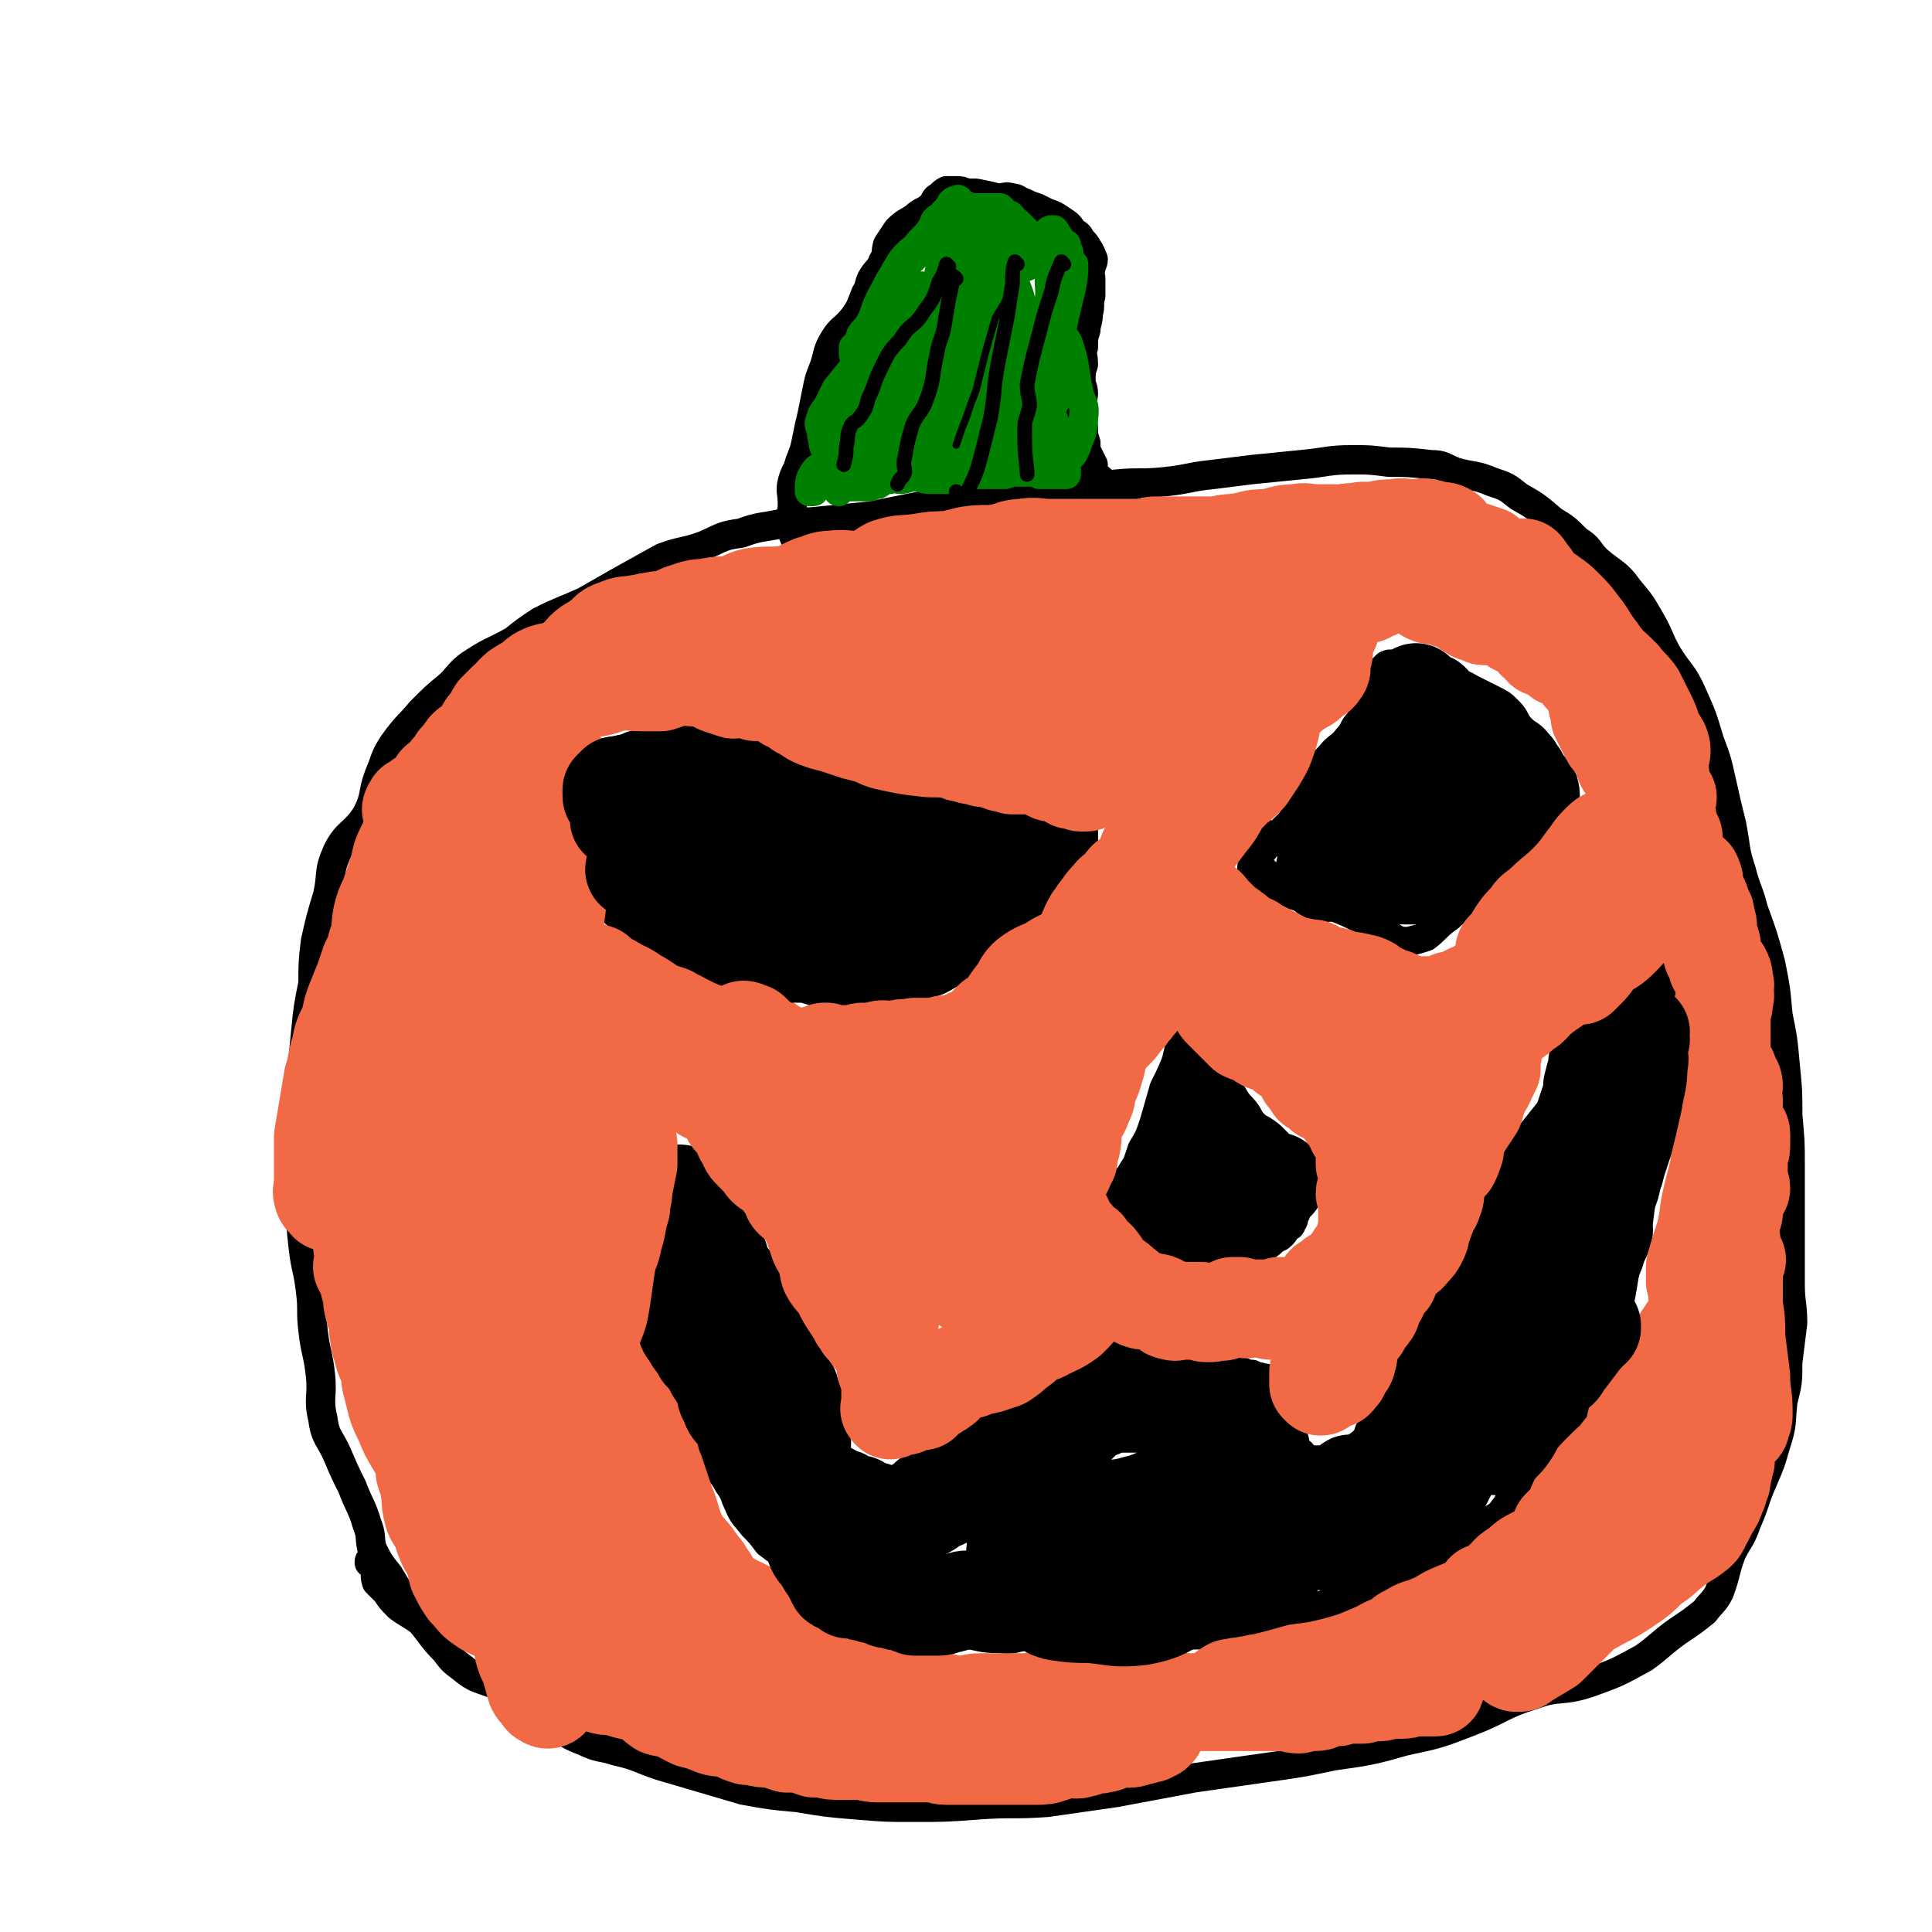
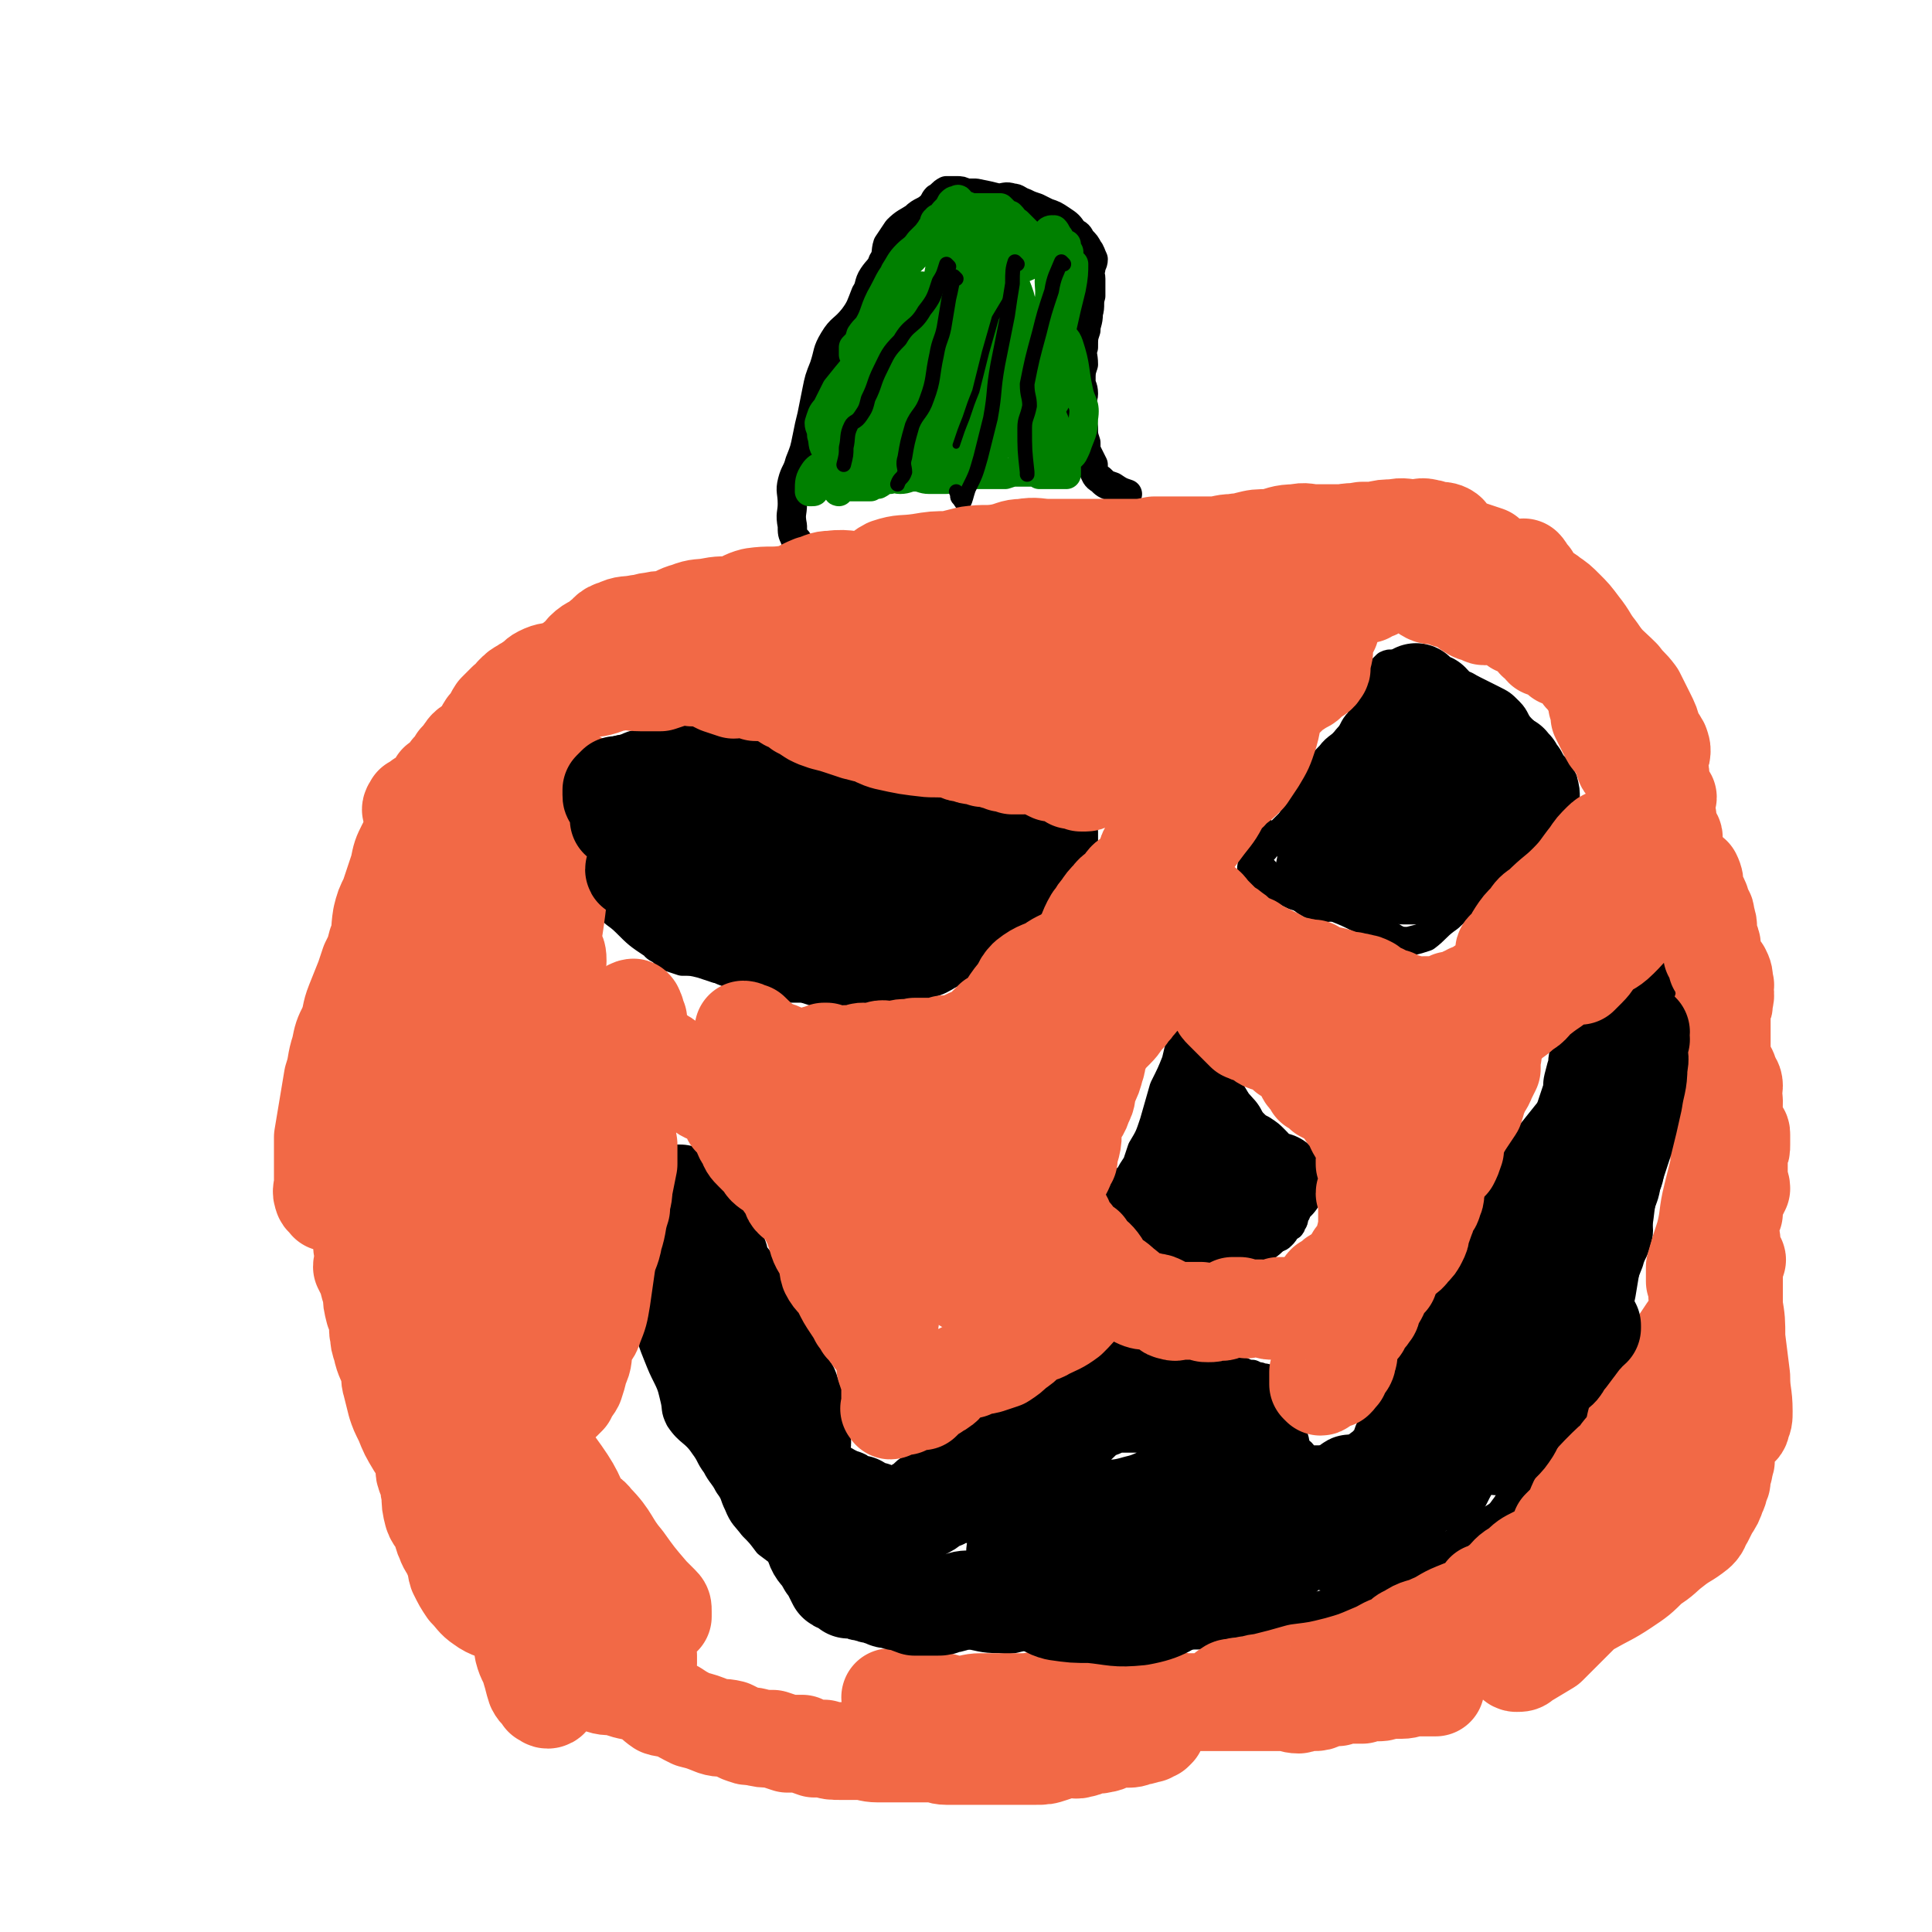
<svg xmlns="http://www.w3.org/2000/svg" viewBox="0 0 790 790" version="1.1">
  <g fill="none" stroke="#000000" stroke-width="12" stroke-linecap="round" stroke-linejoin="round">
-     <path d="M185,671c0,-1 0,-1 -1,-1 -2,-2 -2,-3 -5,-4 -5,-4 -5,-3 -10,-8 -6,-6 -5,-6 -10,-14 -4,-5 -4,-5 -7,-11 -1,-5 0,-5 -2,-10 -2,-7 -3,-7 -6,-15 -3,-6 -3,-6 -6,-13 -3,-7 -5,-7 -6,-15 -2,-8 0,-9 -1,-18 -1,-9 -2,-9 -3,-18 -1,-8 0,-8 -1,-16 -1,-9 -2,-9 -3,-18 -1,-9 -1,-9 -1,-18 -1,-8 0,-8 0,-16 0,-9 0,-9 0,-19 0,-8 0,-8 1,-16 0,-9 0,-9 1,-19 1,-10 1,-10 3,-20 0,-8 0,-9 1,-17 2,-9 2,-9 5,-19 2,-9 0,-9 4,-18 4,-8 7,-7 12,-15 4,-8 2,-8 5,-16 3,-7 2,-7 6,-13 5,-7 6,-7 11,-13 6,-6 6,-6 12,-11 4,-4 4,-5 8,-8 9,-6 9,-5 18,-10 5,-4 5,-4 11,-8 8,-4 9,-4 18,-8 7,-4 7,-4 14,-8 9,-5 9,-5 18,-10 8,-3 9,-2 17,-5 7,-3 7,-4 15,-5 8,-3 8,-2 17,-4 8,-1 8,0 16,-1 10,-1 10,-1 20,-2 10,-2 10,-2 20,-4 10,-1 10,-1 20,-2 10,-1 10,-1 20,-2 11,-1 11,-2 21,-3 9,-1 9,-1 19,-2 10,-1 10,0 20,-1 10,-1 10,-2 20,-3 8,-1 8,-1 16,-2 10,-1 10,-1 20,-2 11,-1 11,-2 21,-2 7,0 7,0 15,1 8,0 8,0 17,1 5,0 5,1 10,3 7,2 8,1 15,4 6,2 6,2 11,6 7,4 7,4 14,10 5,3 5,3 10,8 5,3 4,4 8,8 7,6 8,5 13,12 5,6 5,6 9,13 4,7 3,7 7,14 5,8 6,7 10,16 4,9 4,9 7,19 3,8 3,8 5,17 2,9 2,9 4,17 2,10 1,10 4,19 2,8 3,8 5,16 4,11 4,11 7,22 2,10 2,10 3,21 2,10 2,10 3,21 1,10 1,10 1,20 1,11 1,11 1,21 0,7 0,7 0,15 0,9 0,9 0,18 0,7 0,7 0,15 0,8 1,8 1,16 -1,8 -1,8 -2,16 0,8 0,8 -2,16 -1,9 0,9 -3,18 -2,7 -2,7 -5,14 -4,9 -3,9 -7,18 -2,6 -3,6 -6,12 -3,8 -2,8 -5,16 -2,4 -3,4 -6,8 -5,4 -5,4 -11,8 -7,5 -7,6 -14,11 -11,6 -11,6 -22,10 -12,4 -12,1 -23,5 -13,4 -13,6 -26,11 -13,5 -13,5 -27,8 -14,4 -15,4 -29,6 -14,3 -15,3 -29,5 -14,2 -14,2 -28,4 -16,3 -16,3 -32,6 -14,2 -14,2 -28,4 -14,1 -14,0 -28,1 -13,1 -13,1 -27,1 -11,0 -11,0 -23,-1 -12,-1 -12,-1 -24,-3 -11,-1 -11,-1 -22,-3 -17,-5 -17,-5 -34,-10 -9,-3 -9,-4 -18,-6 -6,-2 -7,-1 -13,-4 -8,-3 -8,-4 -16,-10 -5,-4 -5,-4 -11,-8 -4,-2 -4,-2 -9,-5 -7,-3 -8,-2 -14,-7 -4,-3 -4,-3 -7,-7 -5,-5 -5,-6 -10,-12 -4,-3 -5,-3 -9,-6 -3,-3 -3,-3 -5,-6 -2,-2 -2,-2 -4,-4 -1,-3 0,-3 -1,-6 0,-1 -1,-1 -2,-2 0,-1 0,-1 1,-1 0,-1 0,-1 1,-1 " />
    <path d="M275,391c0,0 0,-1 -1,-1 -4,-2 -4,-2 -7,-4 -6,-4 -6,-4 -11,-9 -4,-4 -5,-3 -8,-8 -1,-3 1,-3 0,-7 -1,-3 -2,-3 -3,-7 -1,-5 -1,-5 -1,-11 0,-4 1,-4 1,-8 0,-4 -1,-4 -1,-7 0,-5 0,-5 1,-10 1,-2 1,-2 2,-4 1,-3 0,-4 3,-6 2,-3 3,-2 6,-3 4,-2 4,-1 8,-3 3,-1 3,-1 7,-2 3,-1 3,-2 6,-2 3,0 3,1 6,1 6,0 6,-1 12,0 3,0 3,1 7,2 5,1 5,0 10,1 7,1 7,1 15,2 3,0 3,0 5,1 5,1 4,1 8,3 5,2 5,1 10,3 4,2 3,2 7,4 3,1 3,1 6,2 4,2 4,2 8,4 5,3 4,4 9,6 4,1 4,0 8,1 3,0 2,2 6,2 5,2 5,1 10,2 4,0 4,0 8,0 3,0 3,0 6,-1 4,0 4,0 7,1 4,0 4,0 8,1 2,0 2,0 4,1 2,0 2,0 3,1 1,0 1,1 1,1 1,2 2,2 2,3 0,2 0,2 0,4 -1,2 0,3 0,5 -1,4 -1,4 -2,7 -1,3 0,4 -2,6 -3,4 -5,3 -9,5 -4,3 -5,3 -8,6 -5,7 -4,9 -9,15 -5,4 -5,3 -11,6 -8,3 -8,2 -16,5 -6,2 -7,1 -13,3 -6,1 -6,1 -12,3 -3,0 -3,1 -6,1 -5,0 -5,-1 -9,-2 -5,0 -5,0 -10,-1 -3,-1 -3,-1 -6,-2 -3,-1 -3,-2 -6,-3 -5,-1 -5,0 -10,-1 -4,0 -4,-1 -8,-1 -3,0 -3,1 -6,1 -4,0 -4,-1 -7,-1 -3,-1 -3,-1 -6,-2 -4,-1 -4,-1 -8,-1 -3,-1 -3,-1 -6,-2 -1,-1 -1,-1 -2,-2 -1,-1 -2,-1 -3,-2 -1,-1 0,-1 0,-2 0,-1 -1,-1 -1,-1 1,1 1,2 3,4 " />
    <path d="M517,369c0,0 -1,0 -1,-1 0,-1 0,-1 -1,-1 -1,-4 -2,-4 -2,-8 -1,-3 -2,-4 0,-7 0,-3 2,-3 4,-5 1,-2 1,-1 3,-3 2,-2 2,-2 4,-4 2,-2 2,-2 4,-4 2,-2 2,-3 3,-5 2,-3 1,-4 3,-7 2,-4 3,-4 5,-8 2,-4 2,-4 5,-7 3,-4 4,-3 7,-7 3,-3 2,-4 5,-7 2,-4 2,-4 3,-7 1,-2 1,-2 2,-5 0,-1 0,-1 1,-2 1,-1 2,-1 2,-2 1,-2 0,-2 0,-4 1,-1 1,-1 2,-2 1,-1 1,-1 1,-1 2,-1 2,0 3,0 2,0 2,0 4,0 2,0 2,0 4,0 2,1 2,1 5,2 2,1 2,1 4,2 3,1 2,2 5,3 5,2 5,1 10,3 4,2 4,2 8,4 4,2 4,2 7,5 3,3 2,4 5,7 3,3 3,3 6,6 3,3 3,4 6,8 3,3 3,3 5,7 1,4 1,4 1,8 1,3 0,3 0,6 -1,2 -1,2 -3,4 -1,2 -2,1 -4,3 -2,2 -2,2 -5,5 -2,2 -2,2 -4,4 -3,4 -3,4 -6,7 -3,3 -3,3 -7,6 -3,3 -4,2 -7,5 -4,2 -4,2 -7,4 -4,3 -3,3 -6,5 -4,3 -4,4 -8,7 -3,1 -3,1 -7,2 -3,0 -4,0 -7,-2 -3,-1 -3,-1 -7,-3 -3,-2 -3,-3 -7,-5 -4,-2 -4,-2 -9,-4 -5,-1 -5,-1 -10,-3 -4,-1 -4,-1 -7,-2 -4,-2 -4,-2 -7,-5 -4,-4 -5,-4 -8,-9 -2,-3 -2,-3 -2,-6 -1,-2 -1,-3 0,-4 1,-2 2,-1 4,-2 " />
    <path d="M484,428c0,0 -1,-2 -1,-1 -1,2 -1,3 -2,7 -2,5 -2,5 -5,11 -2,7 -2,7 -4,14 -2,6 -2,6 -5,11 -1,3 -1,3 -2,6 -2,3 -2,3 -3,5 -2,2 -3,2 -4,4 -2,2 -1,3 -2,5 0,2 -1,2 0,5 0,2 0,2 1,4 1,3 2,3 4,6 1,1 1,1 3,3 2,1 2,1 4,3 1,1 1,1 3,3 1,1 1,1 3,1 3,1 3,1 6,1 3,0 3,0 7,0 4,0 4,1 8,0 3,0 3,0 7,-1 4,-2 4,-2 8,-4 3,-1 3,-1 6,-2 2,-1 3,-1 5,-3 2,0 2,0 3,-1 1,-1 1,-1 2,-3 1,-1 2,0 2,-2 1,-1 1,-1 1,-3 1,-1 1,-1 1,-2 0,-3 0,-3 -1,-6 0,-3 0,-3 -1,-6 0,-4 0,-4 -1,-7 -1,-3 -1,-3 -3,-5 -1,-3 -1,-3 -3,-5 -2,-2 -2,-2 -5,-4 -2,-1 -2,-1 -4,-3 -2,-2 -2,-2 -3,-4 -2,-2 -1,-2 -3,-4 -2,-3 -2,-3 -4,-5 -2,-2 -2,-1 -4,-3 -3,-3 -2,-4 -5,-7 -3,-3 -3,-3 -6,-6 -2,-1 -2,-1 -4,-3 -1,-1 0,-1 -1,-2 0,-1 -1,-2 -1,-3 0,0 1,1 2,2 " />
    <path d="M278,476c0,0 -1,-2 -1,-1 2,4 3,5 6,9 6,8 6,8 12,16 4,7 4,7 8,14 2,4 2,4 4,8 3,4 2,5 5,9 3,4 4,3 8,6 2,3 2,3 4,6 1,3 1,3 3,6 1,4 1,4 2,8 1,3 0,3 1,7 0,2 1,2 1,4 1,3 0,3 1,6 0,3 0,3 0,5 1,3 0,3 1,5 0,2 0,2 0,4 1,2 0,2 1,4 0,1 1,1 1,2 1,1 0,2 1,3 0,1 1,1 1,2 1,1 0,1 1,2 0,1 0,1 2,3 0,1 0,1 1,2 1,0 1,1 2,1 1,1 1,1 3,2 0,0 0,1 1,1 1,1 1,1 2,1 1,1 1,1 2,1 0,1 0,1 1,1 2,1 2,1 3,1 1,0 1,0 1,0 1,-1 1,0 2,-1 1,-1 1,-1 2,-2 1,-1 1,-1 2,-2 2,-2 1,-2 3,-3 2,-1 2,-1 3,-2 2,-1 2,-2 4,-3 2,-1 3,0 5,-1 1,-1 1,-1 3,-2 1,0 1,0 2,-1 2,-1 2,-1 4,-2 1,0 1,0 2,-1 0,-1 0,-1 1,-2 1,-1 1,-1 2,-3 1,-2 1,-2 2,-4 1,-2 1,-2 2,-4 1,-2 1,-2 2,-3 1,-1 1,-1 3,-2 2,-1 2,-1 4,-2 2,-1 2,-1 3,-2 2,-1 2,-1 3,-2 2,-1 2,-1 3,-3 1,0 1,-1 2,-1 1,0 1,0 2,0 2,0 2,-1 3,-1 3,-1 3,0 5,-1 4,-1 3,-2 6,-3 5,-1 5,-1 10,-2 3,-1 3,-1 6,-2 3,-1 3,-1 6,-2 5,-1 5,0 10,-1 3,0 3,0 7,0 3,1 2,2 5,2 3,1 3,1 6,1 4,1 4,0 8,1 4,0 4,1 9,1 3,1 3,1 6,2 2,0 2,0 4,0 2,1 2,1 4,1 2,1 2,1 3,1 2,1 2,0 3,1 1,1 1,1 2,2 1,1 1,1 2,2 1,1 1,1 1,2 1,2 0,2 0,3 1,2 1,2 2,4 1,2 0,2 1,5 2,3 2,3 3,6 1,3 0,3 1,5 0,1 1,0 2,1 1,1 1,2 2,2 1,1 1,1 2,1 2,0 2,0 4,0 3,0 2,-1 5,-1 3,-1 3,-1 6,-2 3,-1 3,-2 6,-4 2,-2 2,-2 3,-5 2,-4 2,-4 4,-8 2,-4 2,-4 4,-8 4,-7 5,-7 9,-14 4,-6 4,-6 7,-12 4,-7 3,-7 6,-14 3,-8 3,-8 6,-15 4,-7 4,-8 8,-14 4,-7 6,-6 10,-12 3,-6 3,-6 5,-12 3,-5 3,-6 6,-11 4,-5 4,-5 8,-10 4,-3 4,-2 7,-6 3,-4 3,-5 5,-9 2,-4 1,-5 3,-9 2,-4 2,-4 4,-8 2,-5 1,-5 4,-9 4,-6 5,-5 10,-10 2,-3 2,-3 4,-6 3,-3 3,-3 5,-6 1,-2 1,-2 3,-4 1,-1 1,-2 1,-1 1,0 -1,1 -1,2 1,3 2,3 2,6 0,3 0,3 0,6 0,5 1,5 0,10 0,8 -1,8 -2,15 0,8 1,8 0,16 0,8 -1,8 -2,17 0,8 0,8 -1,16 -1,5 0,5 -2,10 -1,6 -2,5 -3,11 -1,6 1,6 -1,12 -1,4 -2,4 -3,8 -2,5 -2,5 -4,11 -2,6 -1,7 -4,13 -2,6 -3,5 -5,11 -3,7 -2,8 -5,15 -2,6 -2,6 -5,12 -3,6 -3,6 -7,12 -3,5 -4,5 -8,10 -3,3 -4,2 -7,6 -4,5 -2,6 -6,11 -2,3 -3,3 -6,5 -6,4 -6,4 -11,7 -7,4 -7,4 -13,7 -6,3 -6,3 -12,6 -8,4 -8,6 -16,9 -7,3 -7,2 -15,5 -8,2 -8,3 -15,5 -8,3 -9,2 -17,4 -7,2 -7,3 -14,3 -8,1 -8,0 -17,1 -6,1 -6,2 -12,3 -8,0 -8,-2 -17,-3 -6,0 -6,1 -13,1 -8,0 -8,-1 -16,-1 -6,0 -6,2 -12,1 -8,0 -8,-1 -15,-2 -5,0 -6,1 -11,0 -7,-1 -7,-2 -15,-5 -5,-1 -5,-1 -10,-3 -4,-1 -4,-1 -8,-2 -7,-2 -7,-1 -13,-4 -4,-3 -3,-3 -7,-6 -4,-5 -4,-6 -8,-11 -4,-3 -4,-3 -8,-6 -3,-4 -3,-4 -6,-7 -3,-4 -4,-4 -6,-9 -2,-4 -1,-4 -4,-8 -2,-4 -3,-4 -5,-8 -3,-4 -2,-4 -5,-8 -4,-6 -6,-5 -10,-11 -2,-4 -1,-4 -2,-8 -1,-4 -1,-5 -3,-9 -2,-4 -2,-4 -4,-9 -2,-5 -2,-5 -3,-9 -1,-4 -1,-4 -1,-7 -1,-4 -1,-4 -2,-8 -1,-6 -2,-6 -2,-13 -1,-4 0,-4 1,-7 0,-4 0,-4 1,-8 0,-4 0,-4 0,-8 0,-3 0,-3 1,-6 0,-4 1,-4 2,-7 0,-2 1,-2 1,-4 1,-1 2,-1 2,-3 0,-1 0,-2 0,-3 0,-1 -1,-1 0,-2 0,-1 1,-2 1,-1 1,1 0,2 1,4 " />
    <path d="M326,221c0,0 -1,0 -1,-1 -1,-2 -1,-2 -1,-5 -1,-5 0,-5 0,-9 0,-5 -1,-5 0,-9 1,-4 2,-4 3,-8 2,-5 2,-5 3,-10 1,-5 1,-5 2,-9 1,-5 1,-5 2,-10 1,-5 1,-5 3,-10 2,-6 1,-6 4,-11 3,-5 4,-4 8,-9 3,-4 3,-5 5,-10 2,-3 1,-4 3,-7 2,-3 3,-3 4,-6 2,-3 1,-4 2,-7 2,-3 2,-3 4,-6 3,-3 4,-3 7,-5 3,-3 4,-2 7,-5 1,-1 1,-2 2,-3 2,-1 2,-2 4,-3 1,0 1,0 2,0 1,0 1,0 2,0 2,0 2,0 4,1 2,0 2,0 4,0 5,1 5,1 9,2 3,0 3,-1 6,0 2,0 2,1 5,2 2,1 2,1 5,2 2,1 2,1 4,2 3,1 3,1 6,3 3,2 3,2 5,5 2,1 2,1 3,3 2,2 2,2 3,4 1,1 1,2 2,4 0,2 -1,2 -1,4 -1,2 0,2 0,4 0,3 0,3 0,7 -1,3 0,4 -1,7 0,4 -1,4 -1,7 -1,3 -1,3 -1,7 -1,3 0,3 0,7 -1,3 -1,3 -1,7 0,2 1,2 1,5 0,2 -1,2 -1,4 0,3 -1,3 0,5 0,2 0,2 1,5 0,3 0,3 1,6 0,3 0,3 1,5 1,2 1,2 2,4 0,1 0,1 0,2 1,2 1,3 3,4 2,2 2,2 5,3 3,2 3,2 6,3 " />
  </g>
  <g fill="none" stroke="#008000" stroke-width="12" stroke-linecap="round" stroke-linejoin="round">
    <path d="M379,154c0,0 -1,0 -1,-1 -1,-3 -1,-3 0,-6 1,-5 1,-5 3,-9 1,-2 1,-4 3,-4 0,-1 2,1 2,2 -1,3 -1,3 -3,5 -3,8 -2,8 -6,15 -5,8 -7,6 -12,14 -6,8 -5,9 -11,17 -4,6 -5,5 -9,11 -2,1 -2,3 -2,3 -1,0 0,-1 1,-2 2,-3 3,-2 4,-5 5,-8 5,-8 9,-16 6,-11 6,-11 12,-22 5,-10 4,-10 9,-20 2,-3 3,-3 4,-6 1,-3 2,-4 2,-5 0,-1 -2,0 -3,1 -4,3 -4,3 -7,7 -6,6 -8,5 -11,12 -3,7 0,8 -3,16 -2,6 -4,6 -6,11 -2,6 -1,7 -2,13 -1,3 -2,4 -2,6 0,2 1,2 3,2 1,0 2,0 2,-2 3,-4 3,-4 4,-9 3,-7 3,-7 5,-15 2,-6 2,-6 4,-13 2,-10 0,-10 3,-20 1,-4 3,-4 5,-8 1,-4 1,-4 1,-8 0,0 0,-1 0,-1 -2,0 -2,0 -3,1 -4,6 -4,7 -7,13 -3,4 -3,3 -5,7 -4,11 -2,12 -5,22 -3,8 -4,8 -6,15 -2,6 -1,7 -3,13 -2,3 -2,3 -4,6 -1,1 -1,2 -1,2 -1,0 0,-1 0,-2 0,-2 0,-2 1,-5 1,-6 1,-6 2,-12 1,-6 1,-6 2,-11 2,-8 2,-8 4,-15 1,-6 0,-7 2,-12 0,-3 1,-3 2,-5 1,-1 3,-3 3,-2 0,0 -1,1 -1,3 -1,4 -1,4 -2,8 -1,7 0,7 -2,14 -2,5 -3,5 -4,9 -1,3 -1,3 -1,6 -1,4 -1,4 -2,7 0,3 -1,3 -1,6 -1,2 0,3 0,5 -1,2 -1,2 -3,3 -2,2 -2,1 -4,2 -2,1 -2,2 -4,3 -1,1 -1,1 -2,2 0,1 0,1 -1,1 0,0 0,0 0,0 -1,0 -1,0 -1,0 0,-4 0,-5 2,-8 2,-3 4,-2 7,-5 5,-7 5,-7 10,-14 5,-6 5,-6 9,-12 2,-5 2,-5 4,-11 2,-3 1,-4 3,-7 1,-2 1,-2 2,-4 1,0 1,-1 1,-1 0,-1 -1,-1 -1,0 -3,2 -3,2 -5,5 -3,6 -3,6 -6,12 -2,5 -2,5 -5,11 -1,3 -2,3 -3,7 -1,4 0,4 -1,9 0,3 0,3 0,5 -1,1 -2,1 -2,1 0,0 0,0 1,-1 0,-2 0,-2 0,-5 1,-5 0,-6 1,-11 1,-4 2,-4 4,-9 1,-3 1,-3 3,-7 2,-6 2,-6 4,-11 2,-4 2,-5 4,-8 3,-4 3,-4 6,-7 3,-4 4,-3 7,-6 3,-3 2,-4 5,-6 2,-2 2,-2 5,-4 1,-1 1,-2 2,-3 2,-1 2,-1 3,-1 1,-1 1,0 2,-1 1,0 1,-1 2,-1 1,-1 1,-1 1,0 1,0 0,1 1,1 0,1 1,1 1,1 -1,2 -2,2 -3,4 -2,2 -1,2 -3,4 -2,1 -3,1 -5,3 -2,3 -1,3 -3,7 -1,1 -2,1 -3,3 -3,1 -3,1 -5,3 -3,1 -3,2 -6,3 -3,1 -4,0 -6,1 -2,1 -2,1 -3,3 -1,0 -1,0 -1,1 -1,1 -1,1 -1,1 0,0 0,0 0,0 0,-2 -1,-2 0,-3 0,-4 1,-3 1,-7 1,-5 0,-6 2,-11 1,-6 2,-6 4,-11 2,-3 2,-4 5,-7 2,-2 3,-2 5,-5 2,-2 2,-2 4,-4 1,-2 1,-2 2,-3 0,-1 0,-2 1,-2 0,-1 1,-1 1,0 0,1 -1,1 -2,2 -1,3 0,3 -2,5 -2,2 -2,2 -4,5 -2,2 -1,2 -3,4 -3,3 -4,2 -6,6 -4,5 -3,5 -6,11 -2,4 -2,4 -4,8 -2,3 -3,3 -5,6 -1,3 0,3 -2,6 0,1 0,1 -1,2 0,0 0,-1 0,-1 0,-1 0,-1 0,-2 3,-3 3,-3 5,-7 4,-6 3,-7 6,-13 4,-7 3,-7 8,-13 3,-5 4,-5 8,-9 3,-4 3,-4 6,-8 2,-2 2,-2 4,-5 2,-2 2,-2 3,-4 1,-1 1,-1 2,-1 0,0 1,-1 1,0 1,0 0,1 1,2 0,0 0,0 1,0 2,0 2,1 4,1 2,0 2,0 4,0 2,0 2,0 4,0 1,0 1,0 3,0 1,1 1,1 2,2 1,1 1,1 2,1 2,2 1,2 3,3 0,0 0,0 0,0 1,1 1,1 2,2 1,1 1,1 2,2 1,2 1,2 3,3 1,1 1,1 1,2 1,0 1,0 2,1 0,1 0,1 0,2 0,1 0,2 0,2 -1,0 -1,0 -1,0 -1,0 -1,0 -2,1 -1,1 -1,1 -3,1 -2,1 -2,1 -5,2 -2,0 -3,0 -5,0 -4,0 -4,-1 -7,-1 -3,0 -3,1 -6,0 -2,0 -1,-1 -3,-2 -1,0 -1,0 -2,0 -1,0 -1,-1 -1,-1 0,-1 0,-1 1,-1 0,-1 0,-1 0,-2 2,-2 2,-2 5,-3 3,-1 3,-1 7,-1 3,0 3,0 6,0 3,0 3,-1 5,0 3,1 3,1 6,3 1,0 1,0 1,1 1,0 1,0 2,1 1,1 1,2 1,3 -1,1 -1,1 -2,1 -3,2 -3,2 -6,3 -3,0 -3,-1 -6,-2 -3,0 -3,0 -6,-1 -3,-1 -3,-1 -5,-3 -2,-2 -1,-3 -3,-5 -2,-2 -2,-1 -3,-3 -1,-1 -1,-2 0,-3 0,-1 0,-1 1,-2 2,0 2,0 4,1 2,1 2,1 4,2 2,1 3,0 5,1 3,1 3,2 5,4 2,1 2,1 3,3 0,2 0,2 0,4 -1,2 -1,3 -3,5 -2,4 -2,4 -6,7 -5,5 -5,5 -10,9 -6,5 -6,5 -13,9 -3,2 -4,2 -8,4 0,0 -1,0 -1,-1 0,-1 0,-1 0,-2 3,-3 3,-2 6,-6 3,-4 2,-4 5,-9 3,-6 2,-6 6,-11 4,-5 4,-4 8,-8 3,-2 3,-3 6,-5 1,0 2,1 1,2 -1,2 -1,3 -3,6 -5,6 -6,6 -10,13 -4,8 -4,8 -8,16 -3,5 -3,4 -6,9 -2,4 -2,4 -5,7 -1,1 -1,3 -2,3 -1,0 -2,-1 -1,-3 0,-5 0,-5 2,-10 3,-7 4,-7 8,-13 4,-7 3,-8 8,-14 5,-5 6,-4 12,-7 4,-1 4,-2 8,-2 2,0 3,1 3,3 1,3 1,4 0,7 -2,8 -2,9 -6,16 -5,8 -6,7 -11,15 -4,5 -4,6 -7,11 -2,3 -2,4 -4,6 0,2 -1,2 -2,2 0,0 0,0 0,-1 1,-2 1,-2 3,-5 3,-8 3,-9 7,-16 5,-7 6,-7 12,-13 2,-3 2,-2 4,-5 2,-3 3,-5 4,-6 0,-1 -1,1 -1,2 -5,6 -5,6 -10,12 -7,9 -7,9 -14,19 -5,6 -3,7 -8,14 -2,3 -3,3 -6,4 -1,0 -2,0 -2,-1 0,-4 2,-4 3,-8 3,-10 2,-10 6,-20 3,-12 3,-12 8,-23 3,-7 3,-8 7,-15 4,-5 5,-4 10,-9 1,-1 1,-2 2,-2 1,0 2,1 2,2 -1,3 -2,4 -4,7 -3,5 -4,5 -8,11 -4,7 -3,7 -6,15 -2,5 -2,5 -5,9 -2,2 -2,2 -4,3 -1,1 -2,0 -2,0 0,-2 1,-3 1,-5 1,-5 0,-5 1,-10 1,-9 0,-9 2,-17 2,-6 2,-6 4,-11 2,-3 1,-3 3,-5 1,-1 2,-2 3,-1 2,1 2,2 2,4 2,7 3,7 2,13 -2,8 -3,8 -7,15 -3,6 -3,7 -6,13 -4,8 -4,8 -10,16 -4,5 -4,5 -9,9 -1,1 -2,1 -2,1 -2,-1 -2,-2 -2,-5 0,-6 0,-7 3,-13 1,-5 2,-4 5,-9 3,-4 3,-4 6,-8 3,-3 3,-4 6,-6 2,-1 3,0 4,1 1,1 1,2 1,4 -1,7 -1,7 -3,13 -3,8 -3,8 -7,16 -4,6 -4,6 -10,12 -4,4 -5,3 -9,7 -3,3 -2,4 -5,6 0,0 0,0 0,0 -1,-2 -1,-2 0,-4 0,-4 0,-4 1,-7 1,-4 1,-4 2,-8 0,-4 0,-4 0,-8 0,-4 0,-4 -1,-7 0,-1 1,-1 0,-2 0,-1 -1,-1 -2,0 -2,2 -1,3 -3,5 -5,6 -5,6 -9,11 -2,4 -2,4 -4,8 -2,2 -2,3 -3,6 0,2 1,2 1,5 1,3 0,4 2,6 0,1 1,0 2,0 2,-1 2,0 3,-2 3,-2 3,-3 4,-6 2,-4 2,-4 3,-7 1,-4 1,-3 2,-7 1,-3 1,-3 2,-7 0,-2 0,-2 1,-5 0,-1 1,-1 1,-2 0,0 0,-1 0,-1 -1,2 -1,3 -1,6 -1,4 -1,4 -2,8 -1,2 -1,2 -2,4 -1,2 -1,2 -2,4 -1,1 -1,1 -2,3 -1,3 -1,3 -1,7 -1,3 0,3 -2,6 -1,2 -2,1 -3,3 -2,1 -1,2 -2,3 -1,2 -1,2 -2,3 -1,1 -2,0 -2,1 -1,1 -1,1 0,1 0,1 0,1 1,1 1,0 1,0 2,1 2,0 2,0 3,0 3,0 3,0 5,1 3,0 3,0 5,0 2,0 2,0 5,0 1,-1 1,-1 3,-1 2,-1 2,-2 5,-2 2,-1 2,0 4,0 3,0 3,-1 6,-1 3,0 3,1 6,1 1,0 1,0 3,0 2,0 2,0 3,0 2,0 2,0 4,-1 1,0 1,-1 2,-2 1,0 2,1 3,1 2,0 2,0 4,0 2,0 2,0 3,0 2,0 2,0 3,0 1,0 1,0 2,0 1,0 1,0 1,0 2,0 2,0 3,0 3,-1 3,-1 5,-1 2,0 2,0 3,0 1,0 1,0 2,0 1,0 1,0 2,0 1,0 1,0 2,1 0,0 0,0 1,0 1,0 1,0 3,0 0,0 0,0 0,0 0,0 0,0 1,0 1,0 1,0 2,0 0,0 -1,0 0,0 0,0 0,0 1,0 1,0 1,0 2,0 0,0 0,0 1,0 0,-1 0,-1 0,-1 0,-1 0,-1 0,-2 0,-1 0,-1 0,-1 -1,-1 -1,0 -1,-1 -1,-1 0,-1 0,-3 -1,-2 -1,-2 -1,-4 -1,-4 -1,-4 -2,-7 -1,-4 -2,-4 -2,-7 0,-3 2,-3 2,-6 1,-5 0,-5 0,-10 -1,-4 -1,-4 -2,-8 0,-3 -1,-4 1,-6 0,-2 2,-2 3,-4 1,-1 0,-2 0,-4 0,-2 1,-2 1,-4 0,-3 0,-3 0,-5 0,-2 0,-2 0,-4 0,-2 0,-2 0,-3 0,-1 0,-1 0,-1 0,-2 -1,-2 0,-3 0,-1 0,-1 1,-2 0,-2 0,-2 1,-3 0,-1 0,-1 0,-2 -1,-1 -1,0 -1,-2 -1,0 0,0 0,-1 -1,0 -1,0 -1,0 -2,-1 -1,-1 -2,-3 -1,-1 -1,-2 -2,-3 -1,0 -2,1 -2,1 -1,0 0,-1 1,-1 0,0 0,0 1,1 0,2 0,2 1,5 0,3 2,3 1,6 0,2 -3,1 -3,4 -2,6 0,7 -1,13 -1,10 -3,10 -4,19 0,9 2,9 2,17 0,6 -1,6 -3,11 0,3 -1,3 -2,5 -1,1 -2,2 -3,2 0,0 0,-1 0,-3 0,-2 -1,-2 0,-5 1,-6 2,-6 4,-13 2,-10 1,-10 4,-20 2,-7 4,-6 7,-13 2,-6 2,-6 4,-12 1,-1 1,-3 1,-3 0,3 0,5 -1,10 -2,8 -2,8 -4,17 -3,11 -2,11 -6,22 -2,6 -3,6 -6,12 -1,3 -1,4 -3,6 -1,1 -2,1 -3,1 -1,-1 -1,-1 -1,-3 -1,-3 -1,-3 0,-7 0,-7 0,-7 1,-14 0,-8 -1,-9 1,-16 1,-3 2,-2 4,-3 2,-1 3,-2 5,-2 3,1 4,2 6,5 3,2 4,2 5,5 3,9 2,10 4,19 1,5 3,5 2,11 0,6 -1,6 -3,12 -1,2 -1,3 -3,4 -2,1 -3,1 -5,0 -4,-2 -4,-3 -7,-7 -5,-5 -5,-5 -9,-11 -2,-4 -2,-4 -4,-10 -2,-9 -2,-10 -3,-19 0,-7 1,-7 2,-13 1,-6 0,-6 2,-11 0,-2 1,-2 1,-2 1,0 1,1 1,2 2,5 2,5 3,10 1,6 1,6 2,12 0,7 0,7 0,14 -1,7 -1,7 -3,14 -3,7 -3,8 -7,14 -3,5 -4,5 -8,8 -3,1 -4,1 -6,0 -3,-2 -3,-3 -4,-6 -1,-5 -2,-5 -1,-11 0,-6 0,-6 3,-12 3,-9 3,-9 9,-16 5,-6 5,-5 11,-9 3,-2 3,-3 6,-4 2,-1 3,0 5,0 1,0 1,1 1,2 -1,1 -1,1 -1,3 -2,2 -3,2 -5,4 -4,6 -2,7 -6,12 -5,8 -6,8 -13,14 -5,6 -6,5 -11,10 -5,5 -4,6 -8,9 -2,2 -2,3 -5,3 -1,0 -2,-1 -2,-2 0,-3 0,-3 2,-6 3,-5 3,-6 8,-10 5,-6 5,-6 12,-11 8,-6 8,-5 16,-11 6,-4 5,-5 11,-8 3,-2 3,-1 7,-1 1,0 3,0 3,1 -1,2 -3,2 -5,4 -4,6 -3,7 -7,13 -5,5 -5,6 -10,10 -7,6 -8,6 -15,11 -7,5 -6,5 -14,9 -4,3 -5,2 -10,3 -2,1 -4,1 -4,0 -1,-1 0,-3 2,-5 2,-4 2,-4 6,-8 4,-6 4,-6 9,-10 5,-5 5,-5 10,-8 6,-5 7,-4 13,-8 3,-2 3,-2 6,-4 1,-1 2,-2 2,-1 1,1 0,2 -1,4 -1,5 -1,6 -4,9 -4,6 -5,6 -11,10 -6,4 -6,3 -12,7 -7,4 -7,6 -14,9 -3,1 -4,0 -7,-2 -3,-1 -3,-2 -3,-5 -1,-3 0,-3 1,-6 1,-2 1,-3 3,-4 3,-2 4,-1 7,-2 5,-1 5,-2 9,-2 6,-1 6,-1 12,0 7,0 7,0 13,2 5,1 5,1 9,3 3,0 3,0 6,1 0,0 1,1 1,1 -1,2 -2,2 -4,4 -3,2 -3,3 -6,4 -4,3 -4,3 -9,4 -6,1 -6,1 -12,1 -3,0 -4,0 -7,-1 0,-1 0,-1 0,-2 -1,-2 -1,-2 0,-4 1,-2 1,-2 3,-4 2,-3 2,-4 5,-5 4,-1 5,0 9,0 4,1 4,1 8,2 4,1 5,0 9,1 4,2 4,2 7,4 3,2 3,3 4,6 1,1 1,2 -1,3 -1,2 -2,2 -5,2 -3,0 -3,-1 -7,-1 -4,-2 -4,-1 -8,-4 -4,-2 -4,-2 -8,-5 -2,-2 -2,-2 -4,-5 -1,-1 -2,-1 -2,-3 1,-2 2,-2 4,-4 2,-1 2,-1 3,-3 2,-2 2,-3 3,-6 2,-2 2,-2 3,-4 1,-1 1,-1 1,-2 0,-1 0,-1 0,-2 -3,-1 -3,-1 -6,-2 " />
  </g>
  <g fill="none" stroke="#000000" stroke-width="6" stroke-linecap="round" stroke-linejoin="round">
    <path d="M388,109c0,0 -1,-1 -1,-1 -1,3 -1,4 -3,7 -2,6 -2,7 -6,12 -4,7 -6,5 -10,12 -5,5 -5,6 -8,12 -3,6 -2,6 -5,12 -1,4 -1,4 -3,7 -2,3 -3,2 -4,4 -2,4 -1,5 -2,9 0,3 0,3 -1,7 " />
    <path d="M391,114c0,0 -1,-1 -1,-1 -1,4 -1,5 -2,9 -1,6 -1,6 -2,12 -1,5 -2,5 -3,11 -2,9 -1,10 -4,18 -2,6 -4,6 -6,11 -2,7 -2,7 -3,13 -1,3 0,4 0,6 -1,3 -2,2 -3,5 0,0 0,0 0,0 " />
    <path d="M416,108c0,0 -1,-1 -1,-1 -1,3 -1,4 -1,9 -1,6 -1,6 -2,13 -2,10 -2,10 -4,20 -2,11 -1,11 -3,22 -2,8 -2,8 -4,16 -2,7 -2,7 -5,13 -1,3 -1,4 -2,6 -1,0 -1,-1 -2,-2 -1,-1 0,-1 -1,-3 " />
    <path d="M435,108c0,0 -1,-1 -1,-1 -2,5 -3,6 -4,12 -3,9 -3,9 -5,17 -3,11 -3,11 -5,21 0,5 1,5 1,9 -1,5 -2,5 -2,9 0,9 0,9 1,18 0,0 0,0 0,1 " />
  </g>
  <g fill="none" stroke="#000000" stroke-width="3" stroke-linecap="round" stroke-linejoin="round">
    <path d="M414,118c0,0 -1,-1 -1,-1 0,1 0,2 0,3 -3,5 -3,5 -6,10 -2,7 -2,7 -4,14 -2,8 -2,8 -4,16 -2,5 -2,5 -4,11 -2,5 -2,5 -4,11 " />
  </g>
  <g fill="none" stroke="#F26946" stroke-width="3" stroke-linecap="round" stroke-linejoin="round">
    <path d="M181,405c0,0 -1,-2 -1,-1 0,4 1,5 1,10 0,10 0,10 0,21 -1,12 -1,12 -2,25 0,13 0,13 0,26 0,8 1,8 0,17 -1,5 -2,4 -3,9 -1,2 0,3 -1,4 -1,2 -2,3 -2,2 -1,0 -1,-1 -1,-3 -1,-6 -1,-6 -1,-13 -1,-10 -2,-10 -1,-20 0,-12 0,-12 2,-23 2,-9 3,-9 5,-19 2,-10 2,-10 4,-20 1,-7 0,-7 1,-14 1,-3 3,-6 3,-6 0,1 -1,5 -2,9 -1,9 -1,9 -3,18 -1,13 -2,13 -2,26 0,10 1,10 1,20 0,7 0,7 0,14 0,6 0,6 0,13 0,4 0,4 0,8 0,3 0,3 -1,5 0,1 -1,1 -1,0 0,-1 0,-1 0,-2 0,-4 -1,-4 -1,-8 -2,-8 -1,-8 -2,-16 -2,-9 -2,-9 -3,-18 -1,-10 -1,-11 0,-21 1,-9 2,-8 3,-17 1,-6 0,-6 2,-12 0,-4 1,-4 2,-7 0,-2 0,-3 0,-3 0,-1 0,1 -1,2 0,4 -1,4 -1,7 -2,7 -2,6 -3,13 -2,10 -1,10 -3,19 -1,9 -2,9 -2,18 0,6 1,6 2,13 0,4 0,4 0,8 0,4 0,4 0,7 0,2 0,2 -1,4 0,1 -1,1 -1,1 -1,-1 -2,-1 -2,-3 -2,-3 -2,-3 -3,-7 -1,-7 -1,-7 -1,-15 -1,-10 -1,-10 -2,-21 0,-11 0,-11 0,-23 -1,-13 -1,-13 -2,-26 0,-6 0,-6 -1,-13 " />
  </g>
  <g fill="none" stroke="#F26946" stroke-width="40" stroke-linecap="round" stroke-linejoin="round">
    <path d="M194,446c0,0 0,0 -1,-1 -1,-1 -1,-1 -1,-3 -3,-5 -3,-4 -5,-10 -1,-2 -1,-4 -1,-4 0,0 1,1 1,3 1,4 1,4 1,9 1,7 2,7 2,15 0,9 -1,9 -2,18 -1,9 -1,9 -1,19 -1,11 0,11 0,23 0,9 0,9 1,18 0,3 0,3 2,6 0,1 1,2 1,2 0,-1 0,-2 0,-3 0,-3 0,-3 0,-6 -1,-11 -1,-11 -3,-21 -2,-11 -3,-11 -5,-22 -1,-10 -1,-10 -1,-20 -1,-9 -1,-9 -1,-18 0,-7 0,-7 0,-14 0,-3 0,-4 0,-5 0,0 1,0 1,1 0,2 0,2 0,4 1,5 2,5 2,9 0,6 -1,6 -1,11 0,7 0,7 0,14 0,6 1,6 1,12 0,4 -1,4 -2,8 0,6 0,6 0,12 0,2 0,2 0,5 0,1 -1,1 -1,1 -1,1 -1,0 -2,-1 -2,-2 -3,-2 -4,-4 -3,-9 -1,-10 -4,-19 -2,-9 -4,-9 -5,-18 -2,-10 -1,-10 -2,-20 -1,-9 -1,-9 -1,-17 0,-6 1,-6 2,-11 0,-4 0,-4 1,-7 1,-2 1,-2 2,-4 0,0 1,0 1,0 1,2 0,3 0,5 -1,5 -2,5 -3,10 -1,10 -1,10 -2,21 -1,8 -1,8 -2,16 -1,10 -1,10 -2,19 -1,7 -1,7 -2,13 0,6 0,6 0,12 0,2 -1,2 -1,4 0,1 0,2 0,2 0,1 0,-1 0,-1 -1,-1 -1,-1 -1,-2 -1,-2 -1,-2 -1,-5 -1,-6 0,-6 0,-12 0,-5 0,-5 0,-10 -1,-4 -1,-4 -2,-9 0,-4 1,-4 1,-8 0,-3 -1,-3 -2,-6 0,-2 0,-3 1,-5 0,-3 1,-3 1,-6 1,-3 1,-3 2,-7 0,-4 0,-4 0,-8 1,-3 1,-3 1,-5 0,-1 0,-1 0,-1 0,-1 0,-1 0,-1 0,0 0,1 0,1 -1,2 -1,1 -1,3 -1,1 0,1 0,3 0,3 -1,3 -1,7 0,3 1,3 1,7 0,4 -1,4 -1,7 0,3 0,3 0,7 -1,5 -1,5 -2,11 -1,6 -1,6 -2,11 0,3 0,3 -1,6 -1,3 -1,3 -2,6 0,5 1,5 1,10 0,3 -1,3 -1,6 0,2 1,2 1,5 0,2 -1,2 -1,4 1,2 1,2 2,4 1,4 1,4 2,7 0,3 0,3 1,7 1,2 1,2 2,5 0,2 -1,2 0,5 0,2 0,2 1,5 1,5 2,5 3,9 1,3 0,3 1,6 1,4 1,4 2,8 1,3 1,3 3,7 2,5 2,5 5,10 2,3 3,3 6,6 2,3 2,3 3,7 2,3 1,3 2,7 2,5 2,5 4,10 1,3 1,3 3,6 1,3 1,3 3,5 2,3 2,3 4,6 4,6 3,6 7,12 3,3 3,3 6,7 2,4 3,3 4,8 2,5 1,5 2,10 1,4 2,4 3,8 1,3 1,4 2,7 1,2 2,2 3,4 1,0 1,1 2,1 0,0 1,0 1,-1 0,-1 0,-1 0,-2 -1,-2 -2,-1 -2,-3 -1,-3 -1,-3 -2,-6 -2,-6 -2,-6 -3,-13 -2,-6 -1,-7 -3,-13 -1,-4 -2,-4 -4,-8 -1,-6 0,-6 -2,-12 -1,-4 -2,-3 -3,-7 -1,-3 0,-3 -1,-7 0,-3 0,-4 -2,-7 -2,-5 -3,-4 -5,-9 -3,-3 -3,-3 -5,-7 -2,-3 -1,-4 -3,-6 -1,-1 -1,-1 -3,-2 -1,-1 -2,-1 -3,-1 -2,0 -2,0 -3,0 -1,0 -1,1 -1,1 -1,1 -2,1 -2,2 -1,0 -1,1 -1,1 -1,2 -2,1 -3,3 0,0 0,1 0,1 0,2 -1,2 0,4 0,1 1,1 1,3 1,2 0,2 1,5 0,4 0,4 1,8 1,3 2,2 3,5 1,3 1,4 2,6 1,3 2,3 3,6 2,3 1,4 2,7 2,4 2,4 4,7 3,3 3,4 6,6 4,3 5,2 10,5 2,2 2,3 4,5 3,2 3,2 6,4 3,2 3,3 5,5 6,4 6,4 12,7 3,2 3,1 6,2 3,2 2,3 6,5 3,1 3,0 7,1 5,2 5,1 10,3 4,2 4,3 7,5 3,1 3,0 6,1 3,2 3,2 7,4 4,1 4,1 9,3 3,1 3,0 7,1 2,1 2,1 4,2 3,1 2,1 5,1 4,1 4,1 8,1 3,1 3,1 6,2 3,0 3,0 6,0 2,1 2,1 5,2 2,0 2,0 4,0 3,1 3,1 7,1 4,0 4,0 7,0 4,0 4,1 8,1 3,0 3,0 6,0 5,0 5,0 10,0 3,0 4,0 7,0 2,0 2,1 5,1 2,0 2,0 5,0 2,0 2,0 4,0 4,0 4,0 8,0 3,0 3,0 7,0 2,0 2,0 4,0 3,0 3,0 5,0 2,0 2,0 3,0 4,0 4,0 7,-1 3,-1 3,-1 6,-2 3,0 4,1 6,0 2,0 2,-1 4,-2 2,0 2,1 5,0 2,0 2,-1 4,-2 2,0 3,0 5,0 3,0 3,0 5,-1 3,0 3,-1 5,-1 1,-1 1,-1 2,-1 0,0 0,0 1,-1 0,0 0,0 0,0 -1,0 -1,0 -1,0 -1,0 -1,0 -2,0 -2,0 -2,0 -3,0 -5,0 -5,0 -9,1 -6,1 -6,1 -11,2 -5,0 -5,1 -9,1 -8,0 -8,-1 -15,-1 -4,-1 -4,0 -8,0 -5,0 -5,-1 -11,-2 -7,-1 -7,-1 -13,-3 -3,-1 -3,-1 -6,-3 -3,-2 -3,-3 -6,-4 -4,-2 -4,-1 -8,-3 -2,0 -2,-1 -5,-1 -1,0 -1,0 -1,0 -1,0 -1,0 -1,0 0,0 1,0 2,0 3,0 3,0 7,0 4,1 4,1 8,2 2,0 2,0 5,0 3,1 3,1 6,1 5,0 5,-1 9,-1 5,0 5,0 11,0 3,0 3,0 6,0 5,0 5,-1 10,-1 5,0 5,0 10,0 4,0 4,0 8,0 3,0 3,0 6,0 5,0 5,0 11,0 4,0 4,0 8,0 3,0 3,0 5,0 4,0 4,0 7,1 4,0 4,0 9,0 4,0 4,0 7,0 4,0 4,0 7,0 3,0 3,0 5,0 3,0 3,0 6,0 4,0 4,0 7,0 4,0 4,1 7,1 1,0 1,-1 3,-1 2,0 2,0 3,0 2,0 2,0 4,-1 3,-1 3,-1 6,-1 3,-1 3,-1 5,-1 3,0 3,0 5,0 2,-1 2,-1 4,-1 1,0 1,0 3,0 2,0 2,-1 4,-1 3,0 3,0 5,0 3,0 3,-1 6,-1 2,0 2,0 4,0 1,0 1,0 2,0 1,0 1,0 1,0 1,0 1,0 1,0 0,0 -1,-1 -2,-1 0,0 0,0 -1,0 0,0 0,0 -1,0 0,0 0,0 -1,0 -1,0 -1,0 -3,0 -2,0 -2,1 -5,1 -2,0 -3,0 -5,0 -4,1 -4,2 -8,2 -7,1 -7,0 -13,0 -7,0 -7,-1 -14,0 -3,1 -3,2 -6,3 -4,0 -4,-1 -8,-1 -5,0 -5,1 -9,0 -2,0 -2,-1 -3,-2 -2,0 -2,0 -4,0 -1,0 -2,1 -3,0 0,0 0,-1 1,-1 1,-1 1,-1 3,-1 2,-1 2,0 5,-1 3,0 3,-1 6,-1 8,-2 8,-2 15,-4 8,-1 8,-1 16,-3 7,-2 7,-2 14,-5 5,-2 5,-3 9,-4 7,-2 7,-1 14,-3 4,-1 3,-2 7,-3 6,-2 6,-2 11,-3 7,-2 7,-1 14,-3 5,-1 5,-1 10,-2 6,-2 6,-3 12,-4 3,-1 3,-1 6,-1 2,0 2,0 4,0 1,0 2,0 2,0 0,0 -1,-1 -3,-1 -1,0 -1,0 -3,1 -6,1 -6,1 -13,3 -8,3 -8,3 -16,6 -8,2 -8,1 -15,5 -6,3 -5,4 -11,8 -4,3 -4,4 -8,5 -3,1 -3,0 -7,-1 -3,0 -5,-1 -6,-3 -1,-1 2,-2 3,-3 2,-3 2,-4 5,-5 4,-3 5,-2 9,-4 5,-2 5,-3 10,-5 7,-3 8,-2 15,-6 7,-3 6,-4 12,-7 8,-5 8,-4 16,-8 5,-4 5,-4 10,-8 3,-2 3,-2 6,-4 3,-2 3,-2 6,-4 2,0 3,-1 3,-1 -1,0 -3,-1 -4,0 -5,2 -4,3 -8,6 -5,3 -5,4 -11,6 -5,2 -6,1 -12,3 -4,2 -4,2 -7,5 -4,2 -4,3 -7,6 -2,1 -2,2 -4,3 -2,1 -2,2 -3,2 0,0 0,0 0,-1 3,-1 3,-1 6,-2 5,-2 5,-2 10,-4 8,-2 8,-1 17,-4 6,-1 6,-2 12,-4 6,-2 6,-2 12,-5 4,-2 4,-2 8,-4 2,-2 2,-2 3,-4 1,0 1,-1 1,0 0,1 0,1 -1,3 -1,1 -2,1 -4,2 -3,3 -3,3 -7,5 -4,3 -5,2 -9,5 -6,5 -5,6 -11,10 -5,5 -5,5 -11,9 -6,4 -7,3 -13,7 -2,2 -1,3 -2,5 -2,2 -3,2 -5,3 0,0 0,0 0,-1 1,-1 0,-1 0,-2 2,-2 3,-2 5,-4 5,-3 5,-3 10,-6 10,-6 10,-5 19,-11 7,-5 7,-6 13,-12 7,-4 7,-4 13,-9 4,-3 3,-4 7,-8 2,-2 2,-2 4,-4 1,0 1,0 2,0 1,1 1,1 1,2 0,2 -1,2 -2,4 -2,3 -2,3 -4,6 -6,6 -6,6 -12,12 -6,6 -7,5 -14,11 -6,6 -6,6 -12,12 -5,5 -5,5 -10,10 -5,3 -5,3 -10,6 -1,1 -1,1 -3,1 0,0 -1,0 -1,-1 0,0 1,0 1,-1 1,-1 0,-1 1,-2 3,-2 3,-3 7,-5 5,-4 5,-4 11,-8 5,-4 6,-3 11,-6 7,-4 8,-4 14,-8 6,-4 6,-4 11,-9 5,-3 5,-4 9,-7 5,-4 5,-3 10,-7 2,-2 1,-2 3,-5 1,-2 1,-2 2,-4 2,-3 2,-3 3,-6 1,-2 1,-2 1,-5 1,0 1,0 1,-1 0,-1 0,-2 0,-3 1,-1 1,-1 1,-3 1,-2 1,-2 0,-4 0,-1 0,-1 -1,-3 0,-1 1,-1 0,-2 0,0 0,0 -1,0 -1,0 -1,0 -1,0 -1,1 -1,1 -2,2 -1,1 -1,1 -2,3 -2,2 -2,2 -3,4 -3,4 -3,5 -5,9 -3,4 -4,3 -6,8 -2,2 -2,3 -4,5 -1,2 -1,2 -2,3 -1,1 -1,1 -2,1 -1,1 -1,1 -2,1 0,0 1,0 1,0 0,-2 -1,-2 -1,-4 0,-6 0,-6 0,-12 0,-6 0,-6 0,-12 1,-5 2,-5 3,-10 1,-5 0,-5 1,-10 1,-4 1,-4 2,-8 0,-2 0,-2 0,-4 0,0 1,-1 0,-1 0,0 -1,0 -2,1 -1,2 -1,2 -2,4 -3,4 -4,4 -6,8 -2,5 -1,5 -3,10 -2,4 -3,4 -5,7 -3,4 -3,4 -6,8 -4,5 -3,5 -6,11 -3,4 -2,4 -5,8 -2,3 -2,4 -5,6 -1,1 -2,1 -3,1 -1,0 1,0 1,0 0,0 -1,0 -1,-1 1,-1 1,-1 1,-3 2,-2 2,-2 4,-4 3,-5 2,-6 6,-11 4,-5 4,-5 9,-10 5,-5 6,-4 10,-8 4,-4 3,-5 7,-9 2,-3 3,-3 5,-6 3,-4 3,-4 6,-8 2,-3 2,-3 4,-6 3,-3 3,-3 5,-6 2,-4 2,-4 3,-8 1,-2 2,-2 2,-5 1,-1 0,-1 0,-3 1,-1 1,-1 2,-3 1,-1 1,-1 2,-2 1,-1 1,-2 1,-2 1,0 1,1 0,2 -1,4 -2,3 -4,7 -2,4 -2,4 -3,9 -2,6 -2,6 -4,12 -2,6 -3,5 -5,11 -2,7 -1,7 -3,15 -1,3 -1,3 -3,6 0,2 0,2 0,3 0,0 1,1 0,1 0,0 -1,0 -1,-1 1,-1 1,-2 2,-4 1,-2 1,-2 2,-4 1,-7 1,-7 3,-13 1,-7 1,-7 3,-14 2,-8 2,-8 4,-15 1,-7 1,-7 3,-13 1,-4 1,-4 2,-7 2,-4 2,-4 4,-8 1,-1 1,-1 2,-2 1,-2 1,-3 2,-4 1,0 2,-1 2,0 1,0 -1,1 -1,2 0,4 0,4 0,7 0,5 0,5 0,10 1,6 1,6 1,13 1,8 1,8 2,16 0,7 1,7 1,14 0,3 0,3 -1,5 0,1 0,2 -2,2 -1,0 -3,0 -4,-1 -1,-1 0,-2 0,-4 0,-1 0,-1 0,-3 0,-2 0,-2 0,-4 0,-3 0,-3 0,-5 0,-4 0,-4 0,-8 0,-5 0,-5 0,-10 1,-6 1,-6 1,-11 1,-5 1,-5 1,-10 0,-4 0,-4 0,-8 0,-3 0,-3 0,-7 0,-2 1,-2 0,-4 0,-1 0,-2 0,-2 -1,-1 -1,0 -1,1 0,1 0,2 -1,3 0,2 -1,1 -2,3 -1,2 -1,3 -2,5 -1,5 -1,5 -3,9 -1,4 -1,4 -3,8 -1,3 -1,3 -2,6 -2,3 -3,3 -5,6 -1,2 -2,2 -3,4 -1,2 -1,2 -2,4 -1,2 0,3 -1,5 -1,1 -1,1 -2,3 -1,2 -1,2 -1,4 -1,1 -1,1 -2,2 0,0 0,1 0,1 0,0 0,-1 0,-2 0,0 0,0 0,-1 0,-1 0,-1 0,-2 1,-1 1,-1 1,-2 1,-2 1,-2 2,-4 1,-2 1,-2 2,-4 1,-3 1,-3 3,-6 2,-3 2,-3 4,-6 2,-3 3,-3 4,-6 1,-3 0,-3 2,-6 1,-2 1,-2 2,-3 1,-3 1,-3 2,-5 1,-3 0,-3 1,-6 1,-2 1,-2 2,-5 1,-2 1,-3 1,-5 1,-3 1,-3 2,-6 1,-3 2,-3 3,-6 0,-3 0,-3 1,-6 1,-2 1,-2 2,-4 0,-2 -1,-2 -1,-3 0,-2 0,-2 0,-4 0,-1 0,-1 0,-2 0,-2 0,-2 0,-5 1,-2 1,-2 1,-4 0,-2 0,-2 0,-4 0,-1 0,-1 -1,-1 0,-1 -1,-2 -1,-2 0,0 0,1 0,1 1,3 1,4 0,7 0,3 -1,3 -1,6 0,4 2,4 1,8 0,6 -1,6 -2,12 -1,9 0,9 -2,18 -1,7 -1,7 -3,15 -1,5 -1,5 -3,10 -1,2 -1,2 -2,5 -1,1 0,1 -1,2 0,0 -1,0 -1,-1 0,0 0,0 0,-1 1,-1 0,-1 0,-2 0,-1 1,-1 0,-3 0,0 0,0 -1,-1 0,-1 0,-1 0,-3 0,-2 0,-2 -1,-4 0,-3 0,-3 -1,-6 0,-3 0,-3 0,-6 2,-7 2,-7 4,-13 2,-8 1,-8 3,-16 1,-4 1,-4 2,-8 1,-4 1,-4 2,-8 0,-3 0,-3 0,-6 1,-3 1,-3 2,-6 0,-2 -1,-2 -1,-3 0,-2 0,-2 0,-3 1,-2 1,-2 1,-4 1,-2 0,-2 0,-4 0,-1 0,-1 0,-2 0,-1 0,-1 0,-2 0,-1 0,-1 0,-2 0,-1 0,-1 0,-2 0,-1 0,-1 0,-1 0,-1 0,-1 0,-1 1,1 1,2 1,3 1,2 2,2 2,4 0,2 -1,2 -1,3 0,2 1,2 1,3 0,3 0,3 -1,5 0,2 -1,2 -1,5 -1,5 0,5 -1,10 0,4 1,4 0,8 0,3 0,3 -1,7 0,3 1,3 0,6 0,2 0,2 -1,5 0,2 0,2 0,5 0,1 -1,1 -1,3 0,0 0,1 0,1 0,-1 0,-2 0,-3 0,-2 0,-2 0,-3 0,-2 0,-2 0,-5 0,-1 0,-1 0,-3 0,-3 0,-3 0,-5 0,-3 0,-3 0,-6 0,-4 0,-4 0,-8 0,-5 0,-5 0,-10 0,-3 0,-3 0,-7 0,-3 0,-3 0,-7 0,-2 1,-2 1,-5 0,-3 0,-3 0,-6 1,-3 0,-3 0,-6 0,-1 0,-1 0,-3 0,-1 0,-1 0,-3 0,-1 0,-1 0,-3 0,-1 0,-1 0,-3 0,0 0,0 0,0 0,0 0,0 0,-1 0,0 0,0 0,-1 0,0 0,0 0,-1 0,-2 0,-2 0,-3 1,-2 1,-2 1,-4 1,-3 0,-3 0,-5 0,-1 1,-1 0,-2 0,-3 0,-3 -1,-5 -1,-1 -1,-1 -2,-2 0,-1 0,-1 -1,-3 0,-1 0,-1 -1,-2 0,-1 0,-1 0,-3 0,-1 0,-1 -1,-3 0,-1 0,-1 -1,-3 0,-2 1,-2 0,-4 0,-1 0,-1 -1,-2 0,-1 1,-1 0,-2 0,-1 -1,-1 -1,-2 -1,-1 0,-2 -1,-3 0,-1 -1,-1 -1,-2 -1,-1 0,-2 -1,-3 0,-2 0,-3 -1,-5 -1,-1 -2,-1 -3,-2 -3,-2 -3,-1 -5,-3 -1,-2 0,-3 -1,-5 0,-2 0,-2 -1,-3 -1,-2 -1,-2 -3,-4 0,-2 0,-2 -1,-4 -1,-1 -1,-1 -2,-3 -1,-1 -1,-1 -2,-3 -1,-1 -1,-1 -2,-3 -1,-1 -1,-1 -1,-3 -1,-3 -1,-3 -2,-5 0,-1 -1,-1 -1,-3 -1,-1 -1,-1 -2,-3 -1,-1 -2,-1 -2,-3 -1,-1 0,-1 -1,-3 0,-2 -1,-2 -2,-4 -1,-1 -2,-1 -3,-3 -1,-2 -1,-2 -2,-4 -1,-2 -1,-2 -2,-4 0,-3 0,-3 -1,-5 0,-2 0,-2 -1,-4 0,-2 0,-2 -1,-3 -1,-2 -1,-2 -2,-4 -1,-3 -1,-3 -2,-6 0,-1 0,-1 -1,-3 -1,-2 -1,-2 -3,-5 -1,-3 0,-3 -2,-5 0,-2 0,-3 -2,-4 -1,-2 -2,-2 -3,-3 -2,-2 -1,-3 -3,-4 -2,-3 -2,-2 -4,-4 -2,-2 -2,-2 -3,-3 -1,-2 0,-3 -1,-4 -1,-2 -1,-1 -2,-2 0,-1 0,-2 0,-2 1,1 1,2 3,4 1,2 1,3 3,5 2,2 3,1 5,3 3,2 3,2 6,5 3,3 3,3 6,7 4,5 3,5 7,10 4,6 5,6 10,11 3,4 3,3 6,7 2,4 2,4 4,8 2,4 2,4 3,8 1,2 1,2 2,3 0,1 1,1 1,2 1,2 0,3 0,3 0,1 1,-1 0,-2 0,0 0,0 -1,0 0,-1 1,-2 0,-2 0,-2 -1,-1 -2,-2 -1,-1 -1,-1 -2,-2 -2,-3 -2,-4 -4,-7 -5,-5 -5,-5 -10,-10 -3,-2 -3,-2 -6,-5 -3,-3 -3,-3 -6,-7 -2,-3 -1,-4 -4,-7 -2,-4 -2,-4 -5,-8 -3,-3 -3,-3 -5,-5 -4,-3 -4,-2 -7,-5 -3,-2 -3,-3 -6,-5 -2,-2 -2,-2 -4,-4 -3,-3 -2,-3 -5,-6 -2,-2 -2,-2 -4,-4 -3,-1 -3,-1 -6,-2 -3,-1 -3,-1 -5,-2 -2,0 -2,0 -4,-1 -2,-1 -2,-1 -4,-2 -2,0 -2,0 -4,0 -2,-1 -2,-1 -5,-2 -3,0 -3,-1 -7,-1 -4,-1 -4,0 -8,0 -2,0 -2,0 -5,1 -4,0 -4,0 -9,0 -6,0 -6,0 -13,0 -4,0 -4,-1 -8,0 -6,0 -6,1 -11,2 -5,0 -5,0 -9,1 -4,1 -4,2 -8,3 -2,0 -3,-1 -5,0 -2,0 -2,0 -4,1 0,0 -1,0 0,0 0,1 0,1 1,1 1,0 1,0 2,0 1,-1 1,-1 2,-1 1,-1 2,0 3,0 2,-1 2,-1 4,-1 3,-1 3,-1 6,-1 5,-1 5,-1 11,-1 6,-1 6,-1 12,-2 5,-1 5,-1 11,-1 6,-1 6,-1 12,-2 2,0 2,0 5,0 4,-1 4,-1 8,-1 4,-1 4,0 9,0 2,0 2,-1 5,0 2,0 1,1 3,1 1,0 1,0 2,0 2,0 3,1 3,1 0,0 -1,0 -2,0 -1,0 -1,0 -3,0 -2,0 -2,0 -4,0 -7,-1 -7,-1 -14,-1 -5,0 -5,0 -9,0 -5,1 -6,0 -11,1 -6,0 -6,1 -13,1 -5,1 -5,0 -9,1 -6,0 -6,1 -12,2 -5,0 -5,-1 -11,0 -4,0 -4,1 -9,1 -7,0 -7,0 -13,0 -5,0 -5,0 -10,0 -5,1 -5,1 -10,1 -5,0 -5,0 -11,0 -5,0 -5,0 -10,0 -6,0 -6,0 -12,0 -5,0 -5,-1 -11,0 -4,0 -4,1 -9,2 -6,1 -6,0 -13,1 -4,1 -4,1 -8,2 -6,0 -6,0 -12,1 -7,1 -7,0 -13,2 -4,2 -4,4 -8,5 -7,1 -8,-1 -15,0 -4,0 -4,1 -8,2 -5,2 -5,3 -10,4 -7,1 -7,0 -14,1 -4,1 -4,2 -8,3 -4,1 -4,0 -9,1 -5,1 -5,0 -10,2 -4,1 -4,2 -8,3 -3,1 -3,0 -6,1 -3,0 -3,1 -6,1 -5,1 -5,0 -9,2 -4,1 -3,2 -6,4 -3,3 -4,2 -7,5 -2,2 -1,3 -4,4 -3,3 -3,2 -7,4 -3,1 -3,0 -7,2 -2,1 -2,2 -4,3 -1,1 -2,1 -3,2 -2,1 -2,1 -4,3 -1,2 -1,2 -3,3 -2,2 -2,2 -4,4 -2,3 -1,3 -4,6 -2,3 -1,3 -4,6 -1,2 -2,1 -4,3 -1,1 -1,2 -2,3 -1,2 -1,1 -2,3 -1,2 -1,2 -2,4 -1,3 -1,3 -2,5 -1,3 -1,3 -3,6 -1,2 -1,2 -3,5 -1,2 -1,2 -3,5 -2,2 -1,2 -3,4 -2,3 -3,2 -5,5 -2,4 -2,4 -3,9 -1,3 -1,3 -2,6 -1,3 -1,3 -2,6 -2,4 -2,4 -3,8 -1,6 0,6 -2,11 -1,4 -1,4 -3,8 -1,3 -1,3 -2,6 -2,5 -2,5 -4,10 -2,5 -1,5 -3,10 -2,4 -2,4 -3,9 -2,6 -1,6 -3,12 -1,6 -1,6 -2,12 -1,6 -1,6 -2,12 0,6 0,6 0,12 0,4 0,4 0,7 0,2 -1,3 0,5 0,1 1,1 2,2 0,1 0,1 1,0 1,0 1,0 2,0 0,-1 0,-2 0,-2 1,-2 1,-1 2,-3 3,-4 3,-4 5,-9 4,-11 4,-11 7,-22 2,-11 2,-12 3,-23 2,-14 1,-14 3,-28 3,-13 2,-13 7,-25 3,-11 4,-11 9,-21 4,-9 4,-9 9,-17 3,-6 2,-6 6,-12 2,-2 2,-3 5,-4 2,-1 3,0 3,2 1,3 1,4 1,8 -2,11 -5,10 -7,22 -3,16 -2,16 -4,32 -2,18 -3,18 -5,36 -2,15 -2,15 -4,31 -2,8 -2,8 -4,17 0,3 -1,6 -1,6 -1,-1 -1,-4 0,-8 1,-14 1,-14 3,-29 3,-22 2,-22 6,-44 4,-18 4,-19 10,-36 5,-15 6,-15 13,-28 7,-14 9,-17 16,-27 1,-1 0,2 0,4 -1,7 -2,7 -3,14 -1,16 -1,16 -2,32 -2,19 -2,19 -3,38 -2,19 -1,19 -3,38 -2,16 -2,17 -7,33 -3,12 -5,12 -10,24 -3,5 -4,5 -6,10 -1,1 -1,3 -1,2 0,-4 0,-6 0,-12 3,-14 2,-14 6,-28 4,-18 5,-17 10,-35 5,-18 4,-19 9,-37 4,-17 4,-17 10,-34 5,-12 6,-11 11,-23 2,-6 2,-6 4,-12 1,-1 1,-2 1,-2 0,2 0,3 0,6 -2,10 -3,10 -5,21 -3,18 -2,18 -5,37 -3,19 -3,19 -6,37 -5,38 -4,38 -10,75 -2,12 -3,11 -5,23 -2,7 -2,7 -4,14 0,1 -1,3 -1,2 -2,-3 -2,-5 -2,-11 0,-12 1,-12 2,-24 2,-16 1,-16 4,-33 3,-18 3,-18 7,-36 3,-14 2,-14 6,-27 2,-6 3,-6 7,-11 1,-2 1,-4 2,-3 2,0 2,2 2,4 -1,13 -2,13 -3,26 -3,20 -3,20 -5,40 -3,24 -1,25 -5,48 -3,23 -4,23 -8,45 -4,17 -3,18 -7,35 -3,11 -5,10 -8,21 -2,7 -2,7 -3,14 0,2 0,4 0,4 0,0 0,-1 0,-2 0,-3 -1,-3 0,-7 1,-9 1,-9 2,-19 1,-13 1,-13 3,-25 2,-12 2,-12 5,-24 2,-7 2,-7 4,-13 2,-7 1,-7 3,-14 1,-3 1,-4 2,-7 1,-1 2,-2 3,-2 1,0 0,2 1,4 1,4 2,4 2,8 2,12 0,12 2,24 1,18 0,18 4,36 2,9 3,8 7,17 4,8 6,8 8,16 1,4 0,4 -1,8 0,1 -2,1 -2,0 -2,-5 -1,-6 -3,-12 -4,-10 -5,-10 -7,-21 -4,-13 -4,-13 -6,-27 -2,-14 -1,-14 -2,-28 -1,-12 -2,-12 -1,-23 0,-4 2,-9 2,-7 3,5 3,10 4,21 2,16 -1,16 1,33 1,18 1,18 5,36 3,16 5,15 9,31 2,9 1,9 1,19 1,5 2,7 1,11 -1,2 -3,1 -4,0 -5,-3 -6,-4 -9,-9 -7,-10 -7,-10 -12,-21 -4,-13 -3,-14 -6,-27 -3,-12 -4,-11 -6,-23 -1,-7 1,-7 1,-15 1,-5 0,-6 2,-11 0,-1 2,-1 3,-1 3,2 3,2 4,5 4,9 3,10 6,19 5,16 5,16 11,33 5,14 6,14 12,28 4,10 6,10 7,20 1,6 -1,6 -4,11 -2,3 -2,4 -5,5 -2,2 -3,1 -6,0 -5,-2 -6,-2 -9,-6 -5,-7 -4,-8 -7,-17 -4,-10 -4,-10 -6,-20 -3,-9 -3,-10 -3,-19 -1,-7 -1,-7 0,-13 1,-3 1,-4 3,-6 1,-2 2,-2 4,-2 3,-1 3,-2 6,-1 5,3 5,4 9,10 8,11 8,12 13,25 6,12 5,13 10,25 5,10 6,10 11,20 2,4 2,4 4,8 0,1 0,2 0,3 -1,1 -1,0 -2,-1 -4,-3 -4,-3 -7,-6 -6,-6 -6,-6 -11,-13 -4,-6 -3,-6 -7,-13 -4,-7 -4,-7 -8,-15 -2,-4 -2,-4 -4,-8 -2,-3 -2,-4 -2,-6 0,-1 0,-1 1,-2 2,0 3,0 5,0 3,1 3,1 6,2 4,2 5,1 7,4 7,7 6,9 12,16 5,7 5,7 11,14 2,2 2,2 4,4 1,1 1,1 1,3 0,1 0,2 0,2 -1,1 -1,0 -2,0 -2,0 -2,1 -3,1 -1,0 -1,0 -3,-1 -2,-1 -2,-1 -3,-2 -2,-1 -2,-1 -4,-2 -1,-1 -1,-1 -3,-1 0,0 0,1 0,1 0,0 0,0 0,1 -1,0 -1,1 -1,1 0,0 0,0 0,0 0,1 0,1 0,1 -1,1 -2,0 -3,0 0,0 -1,0 -1,0 0,0 1,0 2,-1 " />
-     <path d="M237,660c0,0 -1,-1 -1,-1 4,-1 5,-2 9,-1 10,4 10,5 19,11 11,7 11,8 21,15 8,5 8,5 15,10 4,1 4,1 7,3 1,0 2,0 2,0 0,0 -1,-1 -3,-2 -2,-2 -2,-2 -4,-4 -4,-2 -4,-2 -8,-3 -6,-3 -6,-3 -12,-5 -5,-2 -5,-2 -10,-4 -2,0 -3,0 -5,-1 0,-1 1,-2 2,-3 1,0 2,0 3,1 5,1 4,2 9,3 8,4 9,3 17,7 10,4 10,4 20,10 9,5 8,7 18,12 6,3 6,2 13,4 1,1 2,0 3,0 1,0 0,0 0,-1 -1,0 -1,0 -2,-1 -5,-2 -5,-2 -10,-5 -7,-3 -7,-4 -14,-7 -9,-3 -9,-3 -18,-6 -5,-2 -5,-1 -10,-3 -3,-2 -3,-3 -6,-5 -4,-2 -4,-1 -8,-3 -2,-2 -3,-2 -4,-5 -1,-2 0,-3 1,-4 1,-1 2,-1 4,-2 4,0 4,0 9,0 5,0 5,0 10,0 9,1 9,2 18,4 6,1 6,1 11,3 4,2 3,2 7,4 4,3 4,3 7,5 3,2 3,2 5,4 2,1 1,1 3,3 0,1 1,1 1,2 0,1 -1,1 -2,1 -1,1 -1,1 -3,0 -2,0 -2,-1 -4,-2 -3,-1 -3,-1 -5,-2 -3,-2 -3,-2 -6,-3 -2,-2 -1,-2 -3,-4 -2,-1 -1,-2 -3,-3 -3,-2 -3,-1 -5,-3 -2,-1 -2,-1 -3,-3 -1,-1 -1,-1 -1,-3 0,0 -1,0 0,0 0,0 0,0 1,0 0,0 1,0 1,0 -1,0 -2,1 -3,0 -3,0 -3,-1 -7,-1 -6,-1 -6,0 -12,-2 -7,-1 -6,-2 -12,-4 -8,-2 -8,-2 -15,-5 -3,-1 -3,-2 -6,-4 -6,-6 -6,-6 -11,-12 -5,-6 -5,-6 -8,-13 -3,-4 -2,-4 -3,-9 -2,-5 -2,-5 -4,-10 -1,-5 -1,-5 -2,-9 0,-4 -1,-7 -1,-8 0,-1 1,2 2,4 3,3 3,3 6,5 5,6 5,6 11,11 6,6 7,6 13,12 4,4 3,5 7,10 6,6 7,6 14,12 3,3 3,3 7,5 2,2 2,2 4,3 1,1 2,0 2,0 0,0 -1,0 -2,-1 -3,-1 -3,-1 -6,-3 -7,-4 -8,-3 -14,-8 -7,-5 -7,-6 -13,-12 -4,-5 -3,-6 -8,-11 -6,-7 -6,-7 -13,-14 -3,-4 -4,-3 -7,-7 -1,-3 -1,-3 -2,-6 -1,-3 -2,-3 -3,-6 -1,-3 -1,-3 -2,-5 0,-1 -1,-2 0,-2 0,0 1,1 2,3 1,3 1,3 2,6 2,3 2,3 4,5 4,6 3,7 8,12 6,8 7,7 14,14 3,4 3,4 6,8 4,3 4,4 7,7 4,3 4,2 7,5 2,2 2,2 4,4 1,0 1,-1 1,-1 0,0 -1,1 -1,0 -1,-1 -1,-1 -1,-3 -1,-2 -2,-2 -3,-4 -4,-6 -5,-5 -8,-11 -3,-7 -2,-7 -5,-14 -2,-6 -2,-6 -4,-12 -2,-4 -1,-4 -3,-9 -3,-6 -3,-6 -7,-12 -3,-6 -3,-6 -6,-12 -2,-5 -3,-5 -5,-10 -2,-6 -1,-6 -3,-12 0,-4 1,-4 0,-7 -1,-2 -1,-2 -3,-3 0,-1 -1,-1 -1,-1 -1,1 -1,1 -1,2 -1,1 -1,1 -1,3 1,3 1,3 2,5 2,6 2,6 3,12 2,7 2,7 3,15 2,9 2,9 4,19 2,6 2,6 4,13 2,8 2,8 6,16 1,4 1,3 3,7 1,3 0,3 1,5 0,1 1,2 1,2 1,0 1,0 1,-1 -1,-1 -2,-1 -3,-2 -2,-3 -2,-4 -3,-7 -6,-10 -6,-10 -11,-20 -4,-7 -3,-7 -7,-14 -3,-9 -3,-9 -7,-18 -5,-9 -6,-8 -10,-17 -4,-10 -4,-10 -6,-20 -2,-11 -2,-11 -3,-22 -1,-10 -1,-10 -1,-20 0,-8 1,-8 1,-16 1,-7 0,-7 1,-14 0,-3 0,-4 2,-7 1,-2 2,-3 4,-3 0,-1 -1,1 0,1 0,2 1,2 2,3 2,4 2,4 4,8 3,5 3,5 5,11 2,4 1,5 2,9 2,9 2,9 3,17 2,11 2,11 4,23 1,9 1,9 2,18 0,6 0,6 0,13 0,4 -1,4 -1,8 -1,1 0,2 -1,3 0,0 -1,0 -2,0 -1,-1 -1,-2 -1,-3 -1,-4 -1,-4 -2,-8 -1,-9 -1,-9 -2,-18 -1,-11 -1,-11 -2,-21 -1,-8 -1,-8 -1,-17 -1,-9 -1,-9 -2,-18 -1,-9 -1,-9 -2,-18 -1,-6 -1,-6 -1,-13 -1,-9 -1,-9 0,-18 0,-7 0,-7 0,-14 1,-7 1,-7 2,-14 0,-4 0,-4 1,-7 0,-2 -1,-3 0,-4 0,0 0,0 1,0 0,1 0,0 1,0 1,1 1,1 1,2 1,1 1,1 1,1 0,0 0,0 1,-1 0,0 0,0 1,0 2,0 2,0 4,0 1,1 1,1 2,1 0,1 0,1 1,1 0,0 0,-1 0,-1 1,1 2,2 3,3 3,1 3,1 6,3 5,2 5,3 9,5 3,2 3,2 6,4 3,1 3,1 6,2 2,1 2,2 4,3 4,1 4,0 8,1 5,1 5,0 9,2 3,1 3,1 6,2 2,1 2,1 4,2 2,0 2,1 4,1 2,1 2,0 3,0 1,1 1,1 1,1 1,1 1,0 1,0 0,0 -1,0 -2,0 -1,0 -1,1 -2,0 -1,0 0,0 -1,-1 0,0 -1,0 -1,0 " />
  </g>
  <g fill="none" stroke="#000000" stroke-width="40" stroke-linecap="round" stroke-linejoin="round">
    <path d="M343,394c0,0 0,-1 -1,-1 -2,-1 -2,-1 -5,-1 -3,-1 -3,-1 -7,-2 -4,0 -5,0 -9,0 -4,-1 -4,-1 -7,-2 -4,0 -4,0 -7,-1 -2,-1 -1,-1 -3,-2 -1,-1 -1,-1 -3,-1 -2,-1 -2,-1 -4,-2 -2,-1 -2,-2 -3,-3 -2,-2 -2,-2 -4,-4 -3,-1 -3,-2 -5,-3 -2,-2 -2,-1 -4,-3 -2,-1 -1,-2 -2,-3 -1,-1 -2,-1 -3,-2 -1,-2 -1,-2 -2,-4 -1,-2 -1,-2 -2,-4 -1,-2 0,-2 -1,-3 -1,-3 -2,-3 -3,-5 -1,-2 0,-2 -1,-3 -1,-2 -2,-2 -3,-4 -1,-1 -1,-1 -1,-2 -1,-1 -1,-1 -1,-2 -1,-1 -1,-2 -2,-3 -1,-1 -1,0 -3,-1 -1,-1 -1,-1 -2,-2 -1,-1 -1,-1 -2,-2 -1,-1 -1,-1 -2,-3 -1,0 -1,0 -1,-1 0,-1 0,-1 0,-2 0,0 0,0 0,0 1,-1 1,-1 2,-2 1,0 1,0 3,0 2,-1 2,-1 5,-1 3,-1 3,-1 6,-1 3,0 3,0 6,-1 2,0 2,0 4,0 4,0 4,0 7,0 4,1 4,1 9,2 3,1 3,1 6,3 3,1 3,1 5,2 3,2 3,2 5,3 4,2 4,2 8,2 3,1 3,1 6,2 3,0 3,0 6,1 3,0 3,0 5,0 2,0 2,0 4,1 3,0 3,1 6,2 3,1 3,0 6,2 2,1 2,2 4,3 2,2 3,1 5,3 0,0 0,0 0,1 0,1 1,1 1,2 0,0 -1,0 -1,1 0,0 0,0 -1,0 0,0 0,0 -1,0 -2,0 -2,0 -3,0 -8,0 -8,-1 -15,0 -6,0 -6,1 -13,0 -7,-1 -7,-2 -14,-4 -4,-1 -4,0 -9,-1 -2,-1 -2,-1 -5,-2 -1,-1 -1,-1 -3,-2 0,0 -1,0 -1,0 0,-1 0,-1 1,0 1,0 1,0 1,0 3,1 3,0 5,1 2,0 2,0 5,0 6,2 7,1 12,4 7,2 7,3 12,6 3,2 3,3 6,5 4,2 4,2 8,4 3,2 3,2 6,5 1,1 1,2 1,4 0,0 -1,1 -2,1 -5,-1 -5,-2 -11,-4 -5,-1 -5,-2 -10,-4 -6,-2 -6,-2 -13,-5 -5,-2 -5,-2 -10,-5 -3,-1 -3,-1 -6,-3 -3,-3 -4,-3 -6,-6 -1,-2 -1,-2 -1,-4 0,-2 0,-2 1,-4 1,-3 1,-3 3,-6 2,-2 2,-3 4,-5 2,-2 2,-3 5,-3 3,-1 3,0 7,1 6,1 6,2 11,3 4,1 4,1 8,2 4,1 4,0 8,1 4,2 4,2 9,3 2,1 2,1 3,2 1,1 1,1 1,2 -1,2 -1,3 -2,4 -2,2 -2,2 -5,3 -4,3 -4,2 -8,4 -3,2 -3,5 -6,5 -5,1 -6,-2 -11,-2 -7,-1 -7,-1 -14,-1 -4,0 -4,1 -8,2 -6,0 -6,0 -11,1 -5,1 -5,0 -11,2 -3,0 -2,1 -5,2 -2,0 -2,-1 -5,0 -2,0 -2,0 -4,0 -1,0 -1,0 -1,1 -1,0 -1,1 0,1 1,0 1,-1 2,0 2,0 3,0 5,1 2,1 2,2 4,3 1,0 1,0 2,1 2,1 2,1 3,2 2,1 2,1 3,2 2,0 2,0 3,0 1,1 1,0 2,1 1,0 1,0 1,0 -1,-1 -1,-2 -3,-3 -1,-1 -1,-1 -3,-2 -2,-1 -2,-1 -3,-2 -2,-1 -2,-1 -2,-2 -1,-2 -1,-2 -2,-4 -1,-1 -1,-1 -1,-3 -1,-1 -1,-1 -1,-3 -1,-1 -1,-1 -1,-2 -1,0 -1,0 -1,0 -1,-1 -1,-1 -1,-2 -1,0 -1,0 -1,-1 -1,-1 -1,-1 -1,-2 -1,0 -1,-1 -2,-1 -1,-1 -1,0 -2,0 0,-1 0,-2 -1,-2 -1,-1 -1,-1 -3,-2 -2,0 -3,0 -4,0 0,0 1,0 3,1 0,0 0,-1 1,0 2,0 2,1 4,1 1,1 1,0 2,1 4,1 4,2 8,3 6,2 6,2 12,3 9,3 10,3 19,6 8,3 7,5 15,8 5,2 6,0 11,1 3,1 3,2 5,2 3,1 3,0 6,1 7,0 7,0 13,1 3,0 3,0 6,1 2,0 2,0 5,0 3,0 3,0 5,1 1,0 1,0 3,0 1,0 1,1 2,1 0,0 0,0 0,0 -1,-1 -1,0 -1,0 -1,0 -1,-1 -2,0 -2,0 -2,0 -4,1 -1,0 -1,0 -2,0 -1,1 -1,1 -2,2 0,0 0,1 0,1 -1,1 -1,1 0,2 1,1 2,0 3,1 3,1 3,2 5,2 3,1 3,0 5,1 2,0 2,0 5,1 1,0 1,0 3,0 2,0 2,0 4,0 1,-1 1,-2 2,-3 1,-1 1,-1 2,-2 0,0 -1,0 0,0 0,-1 0,-1 0,-2 0,-1 1,-1 1,-2 0,0 -1,0 -1,0 -1,-1 -1,0 -3,0 -2,-1 -2,-1 -4,-2 -2,-1 -2,-1 -4,-3 -3,-2 -2,-3 -5,-5 -2,-2 -3,-1 -6,-3 -2,-2 -2,-3 -4,-6 -1,-2 -2,-1 -3,-3 -1,-1 -1,-2 -1,-3 -1,-2 -1,-2 0,-3 0,-2 1,-2 2,-3 0,-1 0,-1 1,-2 1,0 1,-1 2,0 3,0 3,0 5,1 3,1 3,1 6,2 2,0 2,0 5,2 4,1 4,1 7,3 3,1 2,2 5,4 3,2 3,2 7,3 3,1 4,1 7,1 3,0 3,-1 5,-1 2,-1 2,-2 5,-3 1,0 1,0 2,0 1,-1 2,0 3,0 0,0 -1,-1 -2,0 0,0 0,1 0,1 -1,2 -1,2 -2,3 -1,2 -1,2 -2,3 -1,2 0,3 -2,5 -2,2 -3,1 -6,3 -3,2 -2,3 -5,5 -4,2 -5,2 -9,4 -4,1 -4,1 -8,3 -5,3 -4,3 -9,6 -4,2 -5,2 -9,4 -5,1 -5,1 -9,3 -3,1 -3,1 -5,2 -3,1 -3,1 -5,1 -1,-1 -2,0 -2,-1 -1,-1 -1,-2 0,-3 1,-2 1,-1 3,-3 2,-1 2,-1 4,-3 6,-4 6,-4 11,-7 6,-3 7,-2 12,-5 6,-2 6,-2 12,-5 2,-1 2,-3 5,-3 4,-1 4,-1 8,0 2,0 3,0 3,1 1,1 1,2 0,4 -3,2 -3,2 -6,4 -3,2 -4,2 -7,5 -4,4 -4,4 -8,9 -3,2 -3,3 -7,5 -3,1 -3,1 -6,2 -3,1 -3,0 -5,1 " />
    <path d="M560,344c0,0 -1,0 -1,-1 0,-1 0,-1 0,-2 1,-6 0,-7 1,-13 1,-5 1,-5 4,-10 0,-1 1,-2 3,-2 0,-1 1,0 0,0 0,0 0,0 -1,1 0,0 0,0 -1,1 -1,1 -1,1 -3,3 -2,3 -2,3 -4,6 -1,1 -1,1 -2,2 -1,1 -1,1 -3,2 -1,1 -1,1 -2,1 0,0 -1,0 -1,0 0,-1 0,-1 0,-2 1,-2 1,-2 2,-3 2,-3 2,-3 5,-6 2,-2 3,-1 5,-3 1,-2 -1,-2 0,-4 2,-3 3,-2 5,-5 2,-2 2,-2 4,-4 3,-3 2,-4 5,-6 1,-2 1,-1 3,-2 0,-1 1,-1 1,-2 0,0 0,0 -1,0 0,-1 0,-1 0,-2 0,-1 0,-1 0,-3 1,-1 1,-1 2,-2 0,-1 0,-1 0,-2 1,0 1,-1 0,-1 0,0 0,0 -1,0 0,-1 -1,-2 -1,-2 0,0 1,1 1,2 2,1 3,1 5,2 2,2 2,3 4,4 2,2 2,1 4,2 3,3 2,4 4,6 4,3 5,2 9,5 3,3 2,3 5,6 0,1 0,1 1,2 2,0 3,-1 5,0 1,0 0,1 0,2 1,0 1,-1 2,0 0,0 0,1 0,2 1,1 1,0 2,1 0,1 1,1 0,2 0,1 -1,1 -1,3 0,1 1,2 0,3 0,1 0,1 -1,2 -1,1 0,2 -1,3 -2,2 -2,2 -3,3 -2,3 -2,3 -4,5 -3,3 -3,2 -6,5 -2,1 -3,1 -5,3 -3,2 -2,3 -5,5 -2,1 -2,0 -4,1 -4,2 -3,4 -6,5 -3,1 -4,0 -7,1 -2,0 -2,0 -4,0 -2,-1 -2,-1 -4,-1 -1,-1 -1,-1 -2,-2 0,-2 0,-2 0,-5 1,-3 1,-3 2,-6 1,-3 2,-3 4,-6 3,-4 3,-4 6,-7 4,-4 4,-3 8,-6 2,-3 2,-5 5,-7 2,-1 3,-1 5,0 4,1 4,1 7,4 1,2 1,3 2,6 0,1 0,2 -1,3 0,2 -1,2 -2,3 -2,2 -3,2 -5,2 -4,1 -5,0 -9,1 -6,0 -6,2 -12,3 -8,0 -8,-1 -15,0 -4,0 -4,0 -9,1 -3,0 -4,2 -6,1 -1,0 0,-2 0,-4 1,-1 1,-1 3,-2 1,-2 1,-2 3,-4 2,-2 2,-2 5,-4 3,-2 3,-2 6,-3 3,0 3,0 7,0 3,0 3,0 6,1 2,0 2,1 2,2 0,2 -1,2 -2,3 -2,2 -2,2 -4,4 -3,3 -4,2 -7,5 -3,3 -3,3 -6,7 -3,3 -3,3 -6,5 -2,2 -3,1 -5,2 -2,1 -2,1 -5,2 -2,0 -3,1 -3,1 -1,-1 0,-2 0,-3 2,-2 2,-2 4,-4 3,-3 3,-3 5,-6 2,-2 2,-3 5,-5 2,-1 2,-1 5,-2 2,-1 2,-1 5,-2 1,0 1,0 3,0 1,-1 2,-1 2,0 -1,0 -2,0 -3,0 -2,1 -2,2 -4,3 -3,2 -2,2 -5,3 -3,1 -3,1 -6,2 -1,0 -1,0 -2,1 -1,0 -1,0 -2,0 -1,0 -2,0 -3,0 0,-1 1,-1 0,-1 -1,-1 -1,0 -2,0 -2,0 -3,0 -3,0 -1,-1 0,-1 0,-1 1,-1 1,0 2,0 " />
    <path d="M493,464c0,0 -1,-1 -1,-1 " />
    <path d="M492,455c0,0 -1,-1 -1,-1 " />
    <path d="M498,463c0,0 -1,-1 -1,-1 " />
    <path d="M486,480c0,0 -1,-1 -1,-1 " />
    <path d="M481,493c0,0 -1,-1 -1,-1 " />
    <path d="M482,494c0,0 -1,-1 -1,-1 " />
    <path d="M482,497c0,0 -1,-1 -1,-1 " />
    <path d="M481,496c0,0 -1,-1 -1,-1 " />
    <path d="M485,500c0,0 -1,-1 -1,-1 " />
    <path d="M501,492c0,0 -1,-1 -1,-1 2,-1 3,-1 5,-1 3,1 3,2 5,4 1,1 1,2 1,3 -2,2 -3,2 -6,4 -2,1 -2,1 -4,2 -3,0 -3,1 -5,0 -2,0 -2,-1 -3,-2 -1,-2 -1,-2 -1,-3 -1,-3 -1,-3 0,-5 1,-2 1,-2 3,-4 3,-1 2,-2 5,-3 4,-1 4,0 8,-1 4,0 4,-1 9,-2 3,0 3,0 5,0 " />
    <path d="M632,516c0,0 -1,-1 -1,-1 -1,1 -1,2 -2,3 -6,13 -6,13 -13,26 -7,13 -8,12 -16,25 -6,10 -5,11 -11,20 -1,2 -3,2 -3,1 -1,-1 1,-2 2,-4 3,-11 2,-11 7,-21 5,-12 5,-12 11,-23 6,-11 5,-12 12,-22 6,-9 7,-9 13,-17 3,-3 3,-4 7,-7 0,-1 2,-1 2,-1 -1,3 -2,4 -4,8 -6,7 -7,6 -12,13 -8,13 -8,14 -15,27 -6,13 -6,13 -12,25 -6,12 -5,13 -12,24 -2,5 -3,4 -6,8 -1,1 -2,3 -2,2 2,-2 3,-3 5,-7 5,-9 4,-10 9,-18 6,-12 5,-13 12,-24 7,-10 8,-9 15,-19 5,-7 4,-8 9,-15 4,-5 5,-4 9,-8 2,-1 3,-2 3,-2 0,-1 0,0 -1,1 -5,6 -6,5 -10,12 -6,11 -3,13 -9,25 -7,13 -8,13 -15,26 -6,10 -5,10 -10,21 -3,6 -3,6 -5,12 0,0 0,0 1,0 2,-4 2,-4 5,-9 4,-7 4,-7 9,-14 6,-9 7,-9 13,-18 6,-9 6,-9 12,-17 5,-7 6,-6 12,-12 2,-3 2,-3 5,-5 1,-1 2,-2 1,-1 0,1 -1,2 -2,4 -5,6 -4,6 -9,11 -5,5 -6,4 -11,10 -5,5 -4,6 -7,12 -3,6 -4,6 -6,11 -1,4 0,4 -1,8 0,3 0,4 1,5 0,1 1,0 2,-1 2,-2 2,-2 4,-5 3,-5 1,-6 4,-11 4,-4 4,-4 8,-8 4,-3 4,-3 7,-7 3,-3 3,-3 6,-7 3,-3 2,-3 5,-6 1,-2 1,-1 3,-3 0,0 0,-1 0,-1 0,0 -1,0 -1,1 -2,2 -2,2 -3,4 -3,4 -3,4 -6,8 -3,3 -2,5 -6,6 -2,1 -3,1 -6,-1 -3,-1 -3,-1 -5,-4 -1,-4 -1,-5 -1,-10 1,-5 2,-5 3,-11 1,-8 0,-8 2,-15 2,-7 4,-7 6,-14 2,-7 1,-8 3,-16 2,-7 3,-7 5,-14 2,-7 2,-7 4,-14 2,-6 2,-6 4,-12 1,-3 1,-3 1,-6 1,-4 1,-4 2,-7 0,-3 0,-3 1,-5 1,-2 1,-2 3,-3 0,0 1,0 1,-1 2,0 2,0 4,0 1,0 1,0 2,-1 1,0 1,0 2,0 1,1 1,1 1,1 1,0 1,0 1,-1 0,0 1,1 1,0 0,0 -1,0 -1,-1 1,0 2,0 3,-1 0,0 0,-1 -1,-2 0,0 0,0 0,0 0,0 0,0 0,-1 1,0 1,0 1,0 0,1 0,1 -1,2 0,2 0,3 0,5 0,3 1,3 0,7 0,7 -1,7 -2,14 -2,9 -2,9 -4,17 -3,9 -3,9 -6,19 -2,8 -1,8 -3,17 -2,6 -2,6 -4,12 -1,6 -1,6 -2,12 -1,4 0,4 -2,9 0,2 0,2 -2,5 0,2 0,2 -2,3 0,1 0,0 -1,0 0,0 0,0 -1,0 -1,1 -1,1 -2,3 -3,2 -4,2 -6,5 -5,5 -5,5 -9,11 -5,6 -5,6 -10,11 -5,5 -5,5 -10,9 -5,5 -5,5 -10,10 -3,3 -3,4 -7,6 -3,3 -2,3 -6,5 -1,0 -1,0 -2,0 -1,0 -1,0 -1,0 0,-1 0,-1 0,-2 2,-2 3,-2 4,-5 4,-4 3,-4 7,-9 2,-4 2,-4 5,-7 2,-2 2,-2 5,-4 0,0 1,-2 1,-1 0,0 -1,1 -2,3 -2,3 -2,3 -4,6 -3,5 -3,5 -7,10 -3,3 -3,3 -7,6 -4,5 -4,5 -8,9 -4,6 -4,6 -9,12 -1,2 -1,2 -3,3 -2,1 -3,1 -5,2 -1,0 -1,0 -2,-1 0,0 0,-1 0,-1 2,-2 2,-1 4,-3 2,-2 2,-3 4,-5 4,-4 3,-4 7,-7 4,-4 4,-4 8,-7 3,-3 4,-2 7,-4 2,-1 2,-1 4,-2 2,-1 3,-3 3,-2 0,0 -2,2 -4,5 -2,3 -1,3 -3,6 -3,3 -3,3 -6,6 -4,4 -5,3 -9,7 -3,3 -3,4 -6,6 -4,2 -5,1 -9,3 -3,1 -2,3 -5,3 -1,1 -2,0 -3,0 -1,-1 0,-1 0,-2 -2,-2 -2,-1 -3,-3 -1,-1 0,-1 -1,-2 0,-1 0,-1 0,-2 1,-1 1,-1 2,-2 1,-1 1,-1 2,-3 1,-2 1,-2 2,-4 1,-2 2,-2 3,-4 1,-1 1,-2 2,-2 0,-1 1,0 1,0 0,1 -1,1 -2,1 -1,2 -1,2 -2,4 -2,2 -2,2 -5,3 -3,2 -3,2 -6,2 -3,0 -3,-1 -5,-1 -2,0 -2,1 -4,1 -1,0 -1,0 -2,0 -1,0 -1,0 -2,-1 -1,0 -1,0 -2,-1 -1,-1 -1,0 -1,-1 -1,0 -1,0 -2,-1 -1,-2 0,-2 -1,-4 -1,-1 -1,0 -2,-1 -1,-1 -1,-1 -1,-2 -1,-1 -1,0 -2,-1 -1,-2 -2,-2 -2,-3 0,-1 1,-1 2,-2 0,-2 1,-2 1,-4 -1,-1 -1,-2 -1,-2 -2,-2 -2,-2 -3,-3 -1,-1 0,-1 0,-3 -1,-2 -1,-2 -2,-4 0,-1 0,-1 0,-2 -1,-1 -1,-1 -2,-2 -1,-1 -1,-1 -1,-2 -1,0 -1,0 -2,-1 0,-1 0,-1 0,-2 -1,-1 -1,-1 -2,-1 0,0 0,0 -1,0 0,0 -1,0 -1,0 -1,0 -1,0 -2,0 -1,0 -1,0 -3,0 -2,0 -2,0 -4,0 -3,0 -3,0 -6,-1 -3,0 -3,0 -5,0 -2,0 -2,1 -5,1 -1,0 -1,0 -3,0 -2,0 -2,0 -4,0 -2,0 -2,0 -4,0 -3,0 -3,0 -5,0 -3,0 -3,0 -6,0 -2,1 -2,1 -3,2 -3,1 -3,1 -5,2 -2,1 -2,1 -3,3 -3,3 -3,2 -5,5 -2,3 -2,3 -5,5 -2,2 -3,1 -5,3 -3,1 -3,1 -5,3 -1,0 -1,0 -2,1 -1,1 -1,1 -3,3 -1,1 -1,1 -3,2 -1,1 -1,1 -2,2 -1,0 -1,0 -2,0 -1,0 -1,0 -2,0 -1,1 -1,1 -2,1 -2,1 -2,1 -3,2 -1,0 -1,0 -2,0 -2,0 -2,0 -3,0 -2,1 -1,1 -2,2 -1,1 -1,1 -2,1 -1,0 -1,0 -1,0 -1,0 -1,0 0,-1 1,-2 0,-2 2,-3 6,-4 7,-3 12,-7 6,-3 5,-3 10,-7 4,-3 4,-3 8,-6 3,-3 4,-2 7,-5 2,-1 2,0 3,-2 1,0 1,-1 1,-1 -1,0 -1,0 -1,0 -1,0 -1,0 -1,0 -2,0 -2,0 -3,0 -2,1 -2,1 -5,1 -2,1 -2,1 -4,2 -1,1 -2,0 -3,1 -1,2 -1,2 -1,4 -1,2 0,2 -2,4 -1,2 -2,1 -4,2 -2,1 -2,1 -3,2 -2,0 -2,0 -3,1 -2,1 -2,1 -3,2 -3,1 -3,1 -6,3 -3,2 -3,2 -6,5 -2,1 -2,1 -3,2 -2,2 0,3 -2,5 -1,1 -2,0 -3,1 -2,1 -2,2 -4,3 -2,1 -2,1 -4,2 -1,1 -1,1 -3,1 -1,0 -1,0 -3,0 -1,0 -1,0 -3,0 -1,0 -1,0 -3,0 -1,0 -1,0 -1,0 -2,0 -2,-1 -3,-1 0,0 -1,0 -1,0 0,0 0,-1 0,-1 -2,-1 -2,0 -3,-1 -2,0 -2,-1 -3,-1 -1,-1 -1,-1 -1,-1 -2,0 -2,1 -3,0 -1,0 -1,-1 -3,-2 0,-1 -1,0 -2,-1 -2,-1 -2,-1 -4,-2 -1,-1 -1,0 -3,0 -1,-1 -1,-1 -2,-2 -1,-1 -1,-1 -2,-1 -1,-1 -1,-1 -2,-1 -1,0 -1,0 -3,-1 -2,0 -2,0 -4,-1 -1,-1 -1,-1 -2,-2 -2,-1 -2,-1 -3,-3 -2,-2 -2,-2 -3,-4 -2,-1 -2,-1 -3,-3 -2,-1 -3,0 -4,-2 -2,-1 -2,-2 -2,-3 -2,-3 -1,-3 -2,-6 -1,-1 -2,-1 -3,-3 -2,-2 -2,-2 -3,-5 -2,-3 -1,-3 -2,-6 -2,-4 -2,-4 -4,-7 -2,-4 -2,-4 -5,-7 -2,-4 -3,-4 -5,-8 -2,-2 -1,-2 -2,-5 -2,-4 -2,-4 -3,-8 -1,-5 0,-5 -1,-10 -1,-3 -1,-3 -1,-7 0,-3 1,-3 1,-5 0,-3 -1,-3 -1,-5 -1,-2 0,-2 0,-5 0,-2 0,-2 0,-4 0,-3 0,-3 0,-5 0,0 -1,-1 0,-1 0,-1 0,0 1,-1 0,0 -1,0 0,-1 0,0 1,0 2,0 1,1 2,1 3,3 0,0 0,0 0,1 1,1 0,2 1,3 1,2 1,2 2,5 2,2 2,2 3,4 2,2 2,2 4,4 1,2 1,2 2,4 2,3 1,3 2,6 2,4 3,4 5,7 2,4 1,5 4,8 1,3 3,2 4,5 2,4 1,4 3,8 1,4 1,4 3,7 2,3 3,3 5,7 1,2 1,2 2,5 1,2 1,2 2,3 1,3 1,3 2,6 1,2 1,2 2,5 0,2 0,2 0,5 1,3 1,3 1,6 0,2 -1,2 -1,3 0,1 1,1 1,2 -1,0 -2,-1 -2,-1 0,1 1,2 1,3 -1,1 -1,1 -1,3 0,1 0,1 0,2 1,2 0,2 1,3 1,3 2,3 2,6 1,3 0,3 1,6 0,2 1,1 1,3 1,1 1,1 2,3 1,2 1,2 1,5 1,2 -1,2 -1,4 1,3 2,3 4,6 0,1 1,1 1,2 1,1 1,1 2,3 1,2 1,2 2,4 1,1 2,0 3,1 1,1 1,1 2,2 1,0 1,0 3,0 2,1 2,1 4,1 2,1 2,1 4,1 2,1 2,1 3,1 2,1 1,1 3,1 3,1 3,1 5,1 3,1 2,1 5,2 2,0 2,0 4,0 2,0 2,0 5,0 2,0 2,0 4,-1 3,0 3,-1 5,-1 2,-1 2,-1 5,-1 3,0 3,0 6,0 2,0 2,0 4,-1 1,0 1,0 3,0 2,-1 2,0 4,-1 2,-1 2,-1 4,-2 1,-1 1,-1 2,-1 1,0 2,1 3,0 1,0 1,-1 2,-1 0,0 1,0 1,0 0,0 -1,0 -1,0 -1,0 -1,0 -2,-1 -2,-1 -2,0 -3,-1 -1,-2 0,-2 -2,-4 -1,-3 -3,-3 -3,-6 0,-4 1,-5 4,-8 4,-3 4,-3 9,-5 8,-3 8,-3 16,-5 10,-2 11,0 21,-3 9,-2 9,-5 19,-5 8,-1 9,3 17,3 5,0 5,-4 10,-4 2,0 2,2 4,3 2,1 4,1 3,2 0,2 -1,2 -4,4 -4,4 -4,4 -9,7 -8,5 -8,5 -17,8 -8,3 -8,3 -18,5 -9,2 -9,1 -18,2 -6,1 -6,2 -11,2 -3,-1 -3,-1 -5,-3 -3,-2 -4,-2 -4,-4 -1,-2 1,-3 2,-5 4,-4 4,-4 8,-6 5,-4 5,-5 11,-6 11,-3 12,-2 23,-2 10,0 11,1 21,2 7,1 7,0 15,2 4,1 4,2 8,4 2,1 4,2 4,3 -1,3 -3,3 -7,6 -5,4 -5,5 -11,8 -9,6 -9,6 -19,11 -10,5 -10,7 -21,9 -10,1 -10,0 -20,-1 -7,0 -7,0 -14,-1 -4,-1 -4,-2 -8,-4 -2,-1 -4,0 -5,-1 -1,-2 0,-3 2,-6 1,-3 1,-4 4,-6 9,-5 10,-5 21,-8 10,-2 10,-1 20,-2 11,0 11,0 21,0 8,0 8,1 17,1 7,-1 7,-2 13,-2 3,0 4,0 7,1 1,0 3,0 3,1 0,1 -1,2 -2,3 -2,1 -2,2 -4,3 -7,2 -7,0 -13,2 -7,2 -6,4 -13,6 -9,2 -10,0 -19,2 -9,2 -8,3 -17,5 -6,2 -6,2 -13,2 -5,1 -5,1 -9,0 -4,-1 -4,-2 -7,-3 -2,-1 -3,-1 -3,-1 -1,-1 0,-1 1,-1 3,-1 3,-1 6,-2 4,0 4,1 8,0 6,-1 6,-2 12,-3 10,0 10,2 21,2 9,-1 8,-2 17,-4 7,-1 8,1 13,-1 3,-2 2,-4 3,-7 1,-1 2,-2 2,-3 0,-1 -1,-2 -3,-2 -2,0 -2,2 -5,2 -5,1 -5,1 -10,1 -5,1 -5,1 -10,2 -6,1 -6,1 -11,3 " />
  </g>
  <g fill="none" stroke="#F26946" stroke-width="40" stroke-linecap="round" stroke-linejoin="round">
    <path d="M400,484c0,0 -1,-1 -1,-1 0,-1 -1,-1 0,-2 0,-3 -1,-4 1,-7 2,-2 4,-3 6,-2 3,2 3,4 3,8 1,5 1,5 1,10 -1,8 -1,8 -2,15 -1,5 -1,5 -3,9 -1,2 -2,2 -3,2 -1,0 -2,0 -1,-1 1,-4 2,-4 4,-8 2,-9 1,-9 3,-18 3,-9 4,-8 8,-17 3,-6 2,-8 6,-13 3,-4 4,-4 8,-6 2,-1 3,0 5,1 2,1 3,2 3,4 1,7 1,8 -1,14 -2,9 -4,8 -8,16 -4,8 -2,9 -6,17 -4,8 -4,9 -9,16 -4,4 -4,3 -9,6 -2,1 -3,3 -4,2 -3,-1 -3,-3 -3,-6 -1,-7 -1,-7 1,-13 3,-12 4,-12 8,-24 5,-12 6,-12 11,-23 4,-9 3,-10 8,-17 3,-5 5,-4 10,-7 2,-1 2,-3 4,-3 1,0 1,2 2,3 0,4 1,4 0,7 -4,9 -5,8 -9,17 -5,10 -4,10 -9,20 -5,10 -5,9 -10,19 -5,7 -4,7 -9,14 -3,4 -3,4 -7,7 -1,1 -3,3 -3,2 -1,-2 -1,-4 1,-6 2,-6 3,-6 5,-12 4,-8 3,-9 7,-16 5,-9 7,-8 11,-17 4,-7 2,-8 6,-15 4,-6 6,-5 10,-11 4,-4 3,-4 6,-9 1,-3 1,-3 3,-6 1,-2 1,-2 2,-5 0,-1 0,-1 0,-2 0,0 0,0 0,0 0,1 -1,1 -1,2 -1,2 -1,2 -1,4 -1,3 -1,3 -1,6 -1,4 -1,4 -1,8 -1,4 -2,4 -3,8 -1,3 0,3 0,7 -1,4 -1,4 -1,7 -1,2 -1,2 -1,4 0,1 0,2 0,2 -1,1 -1,1 -1,0 -1,0 0,-1 0,-2 0,-1 -1,-1 0,-2 0,-3 0,-3 1,-6 1,-3 1,-3 2,-6 2,-3 3,-3 4,-7 2,-3 1,-4 2,-7 2,-4 2,-4 3,-8 1,-2 0,-2 1,-5 2,-3 1,-3 3,-6 2,-2 2,-2 4,-4 3,-3 2,-3 5,-6 1,-2 2,-2 3,-4 2,-2 2,-2 3,-5 1,-1 1,-2 2,-3 1,-2 1,-2 2,-3 1,-1 1,-1 2,-2 0,-2 0,-2 1,-3 1,-1 1,0 2,0 0,-1 0,-1 1,-2 0,0 0,0 1,0 0,-1 0,-1 1,0 1,0 1,0 2,1 1,1 2,0 3,1 1,1 0,1 1,2 1,1 1,0 3,1 2,1 1,2 3,3 1,1 1,1 2,2 2,2 2,2 3,4 1,2 1,2 2,3 1,2 1,2 2,3 1,1 1,1 2,2 1,1 1,1 2,2 1,1 1,1 2,2 2,2 2,2 3,3 2,1 3,1 4,1 2,1 2,2 4,3 2,1 3,0 6,2 2,1 1,1 3,3 2,1 2,1 4,3 1,1 1,1 3,3 1,2 0,2 2,4 1,1 1,1 2,3 2,1 2,1 4,3 2,1 2,1 5,3 2,1 2,1 4,3 1,1 0,2 1,3 1,1 1,1 2,2 1,1 1,2 1,3 1,2 1,2 2,3 0,1 1,1 1,2 1,2 1,2 1,3 0,2 0,2 0,3 1,1 0,1 0,2 0,1 0,1 0,2 1,2 1,1 1,2 1,1 2,2 1,2 0,2 -1,2 -1,3 0,1 0,1 0,3 0,1 -1,1 -1,2 1,1 1,1 1,3 1,1 1,1 0,2 0,1 0,1 0,3 0,1 0,1 0,3 0,1 1,1 0,2 0,1 0,1 0,2 -1,1 0,1 -1,3 0,1 1,1 0,1 0,2 0,2 -1,3 0,1 0,1 -1,2 0,1 -1,1 -2,2 0,1 0,1 -1,2 0,1 0,1 0,2 0,1 0,1 -1,1 0,1 0,1 -1,1 0,1 0,0 -1,0 0,1 0,1 -1,1 0,0 0,0 -1,0 0,1 0,1 0,1 1,1 0,1 0,1 0,1 0,1 0,2 0,0 0,0 0,0 " />
    <path d="M556,522c0,0 -1,-2 -1,-1 -2,2 -2,3 -4,5 -3,3 -3,3 -6,6 -3,2 -3,2 -6,3 -2,1 -2,1 -3,1 -1,0 -1,-1 -2,-1 -1,0 -1,1 -2,1 -1,0 -1,0 -2,-1 -1,0 -1,0 -2,0 -1,-1 -1,-1 -3,-1 -1,0 -1,0 -2,0 -2,1 -1,1 -3,2 -2,0 -2,-1 -4,-1 -2,0 -2,0 -3,0 -1,0 -1,0 -2,0 -1,0 -1,1 -2,0 -1,0 -1,0 -2,-1 -2,0 -2,0 -3,0 -2,1 -2,2 -3,2 -2,1 -2,0 -3,0 -2,1 -2,1 -4,1 -2,0 -1,0 -3,-1 -3,0 -3,0 -5,0 -2,0 -2,0 -4,0 -1,0 -1,1 -3,0 -1,0 -1,0 -2,-1 -1,-1 -1,-1 -3,-2 -2,-1 -2,0 -4,-1 -2,0 -3,0 -5,-1 -3,-2 -3,-3 -6,-5 -3,-3 -3,-2 -6,-5 -2,-2 -2,-2 -3,-4 -2,-3 -3,-3 -5,-5 -1,-1 -1,-1 -1,-2 -2,-1 -2,-1 -4,-3 -1,-2 -1,-2 -3,-4 -2,-3 -1,-3 -3,-6 -3,-4 -3,-4 -6,-8 -2,-4 -2,-4 -3,-7 -2,-3 -2,-3 -3,-6 0,-1 0,-1 0,-2 0,-1 0,0 1,-1 " />
    <path d="M450,525c0,0 -1,-2 -1,-1 -3,3 -3,4 -6,8 -3,4 -3,4 -6,7 -4,3 -5,3 -9,5 -3,2 -4,1 -7,3 -3,3 -3,3 -6,5 -2,2 -2,2 -5,4 -3,1 -3,1 -6,2 -4,1 -4,0 -7,2 -3,0 -3,1 -6,2 -1,1 -2,0 -3,2 -2,1 -1,2 -3,3 -1,1 -2,1 -3,2 -2,1 -2,1 -3,2 -1,1 -1,1 -2,2 -1,0 -1,0 -2,0 -3,1 -3,1 -5,2 0,0 0,0 0,0 -1,0 -1,0 -2,0 0,0 0,0 -1,0 0,0 0,0 0,0 -1,0 -1,0 -1,0 -1,0 -1,0 -1,0 -1,1 0,1 0,1 -1,1 -1,1 -1,0 -1,0 0,0 0,-1 0,-1 0,-1 0,-2 0,-1 0,-1 0,-2 0,-3 0,-3 0,-6 -1,-3 -1,-3 -2,-6 0,-4 1,-4 1,-8 0,-3 -1,-3 0,-6 0,-3 1,-3 1,-6 0,-3 -1,-3 -2,-6 0,-2 -1,-2 -1,-4 -1,-2 -1,-2 -2,-4 0,-1 -1,-1 -1,-3 -1,-1 -1,-1 -1,-2 0,-1 0,-2 0,-3 -1,-1 -2,-1 -3,-2 -1,-1 -2,-1 -3,-2 0,-1 1,-1 1,-2 -1,-1 -2,-1 -3,-2 0,-1 -1,-1 -1,-1 -1,-2 -1,-2 -2,-3 -1,-1 -1,-1 -2,-2 -2,-2 -2,-2 -3,-3 -1,-2 -1,-2 -2,-3 -1,-2 -1,-2 -2,-3 0,-1 -1,-1 -1,-1 -1,-1 -1,-1 -2,-2 -1,-1 -1,-1 -1,-2 -1,-2 -1,-2 -2,-3 0,-1 1,-2 1,-2 -1,-1 -2,-1 -2,-1 -1,1 0,2 1,3 0,1 1,1 1,2 1,1 0,1 0,2 1,2 1,2 3,5 3,5 2,5 5,9 3,4 4,4 6,8 2,4 2,4 3,7 2,5 2,5 3,9 1,3 0,3 0,6 1,2 1,2 2,4 1,2 1,2 2,3 0,1 -1,2 0,3 0,1 0,1 1,2 0,1 0,1 0,1 -1,-1 0,-1 -1,-2 0,0 -1,0 -1,-1 -1,-1 -1,-1 -2,-2 -1,-2 -1,-2 -2,-3 -1,-2 -1,-2 -3,-5 -2,-3 -2,-3 -4,-7 -2,-4 -3,-3 -5,-7 -1,-3 0,-4 -1,-6 -2,-4 -3,-4 -4,-8 -1,-3 -1,-3 -2,-6 0,-1 -1,-1 -1,-2 -1,-2 0,-3 -2,-5 0,-1 -1,-1 -2,-1 -2,-1 -2,-1 -3,-2 -1,-1 0,-2 -1,-3 -1,-2 -2,-2 -3,-4 -1,-1 0,-1 -1,-3 -1,-1 -2,0 -3,-1 -3,-2 -3,-2 -4,-4 -2,-2 -2,-2 -4,-4 -2,-2 -2,-2 -3,-5 -2,-2 -1,-2 -2,-5 -2,-2 -2,-2 -4,-4 -1,-2 0,-2 -2,-4 -1,-2 -1,-2 -3,-3 -1,-1 -2,-1 -3,-2 -3,-1 -3,-1 -5,-3 -3,-2 -3,-2 -5,-5 -3,-2 -2,-2 -5,-4 -1,-1 -2,-1 -3,-2 -1,-1 -1,-1 -3,-2 -1,-1 -1,-1 -3,-1 -2,-1 -2,-1 -4,-2 -3,0 -3,0 -7,-1 -3,0 -3,0 -6,0 -3,1 -3,2 -6,3 -2,1 -2,1 -4,2 -3,2 -3,2 -6,4 -3,3 -3,3 -6,6 -4,5 -4,5 -7,9 -3,3 -4,3 -5,6 -1,6 0,6 0,11 -1,5 -1,5 -2,9 0,3 0,4 0,7 0,2 0,2 1,5 0,1 1,0 1,2 0,1 0,1 0,2 0,0 0,0 0,0 0,2 0,2 1,3 1,1 2,1 2,1 0,0 -1,-1 -1,-2 0,0 0,0 0,-1 0,-1 0,-1 0,-2 0,-1 0,-1 0,-2 0,-3 -1,-3 0,-5 1,-3 3,-2 5,-6 2,-2 1,-2 3,-6 2,-4 1,-4 3,-9 1,-3 1,-3 2,-6 1,-3 1,-3 2,-6 2,-5 2,-5 4,-10 1,-4 1,-5 2,-9 1,-3 1,-3 3,-6 2,-3 2,-3 3,-5 2,-2 2,-2 3,-4 1,-1 1,-1 2,-2 2,-1 2,-1 3,-2 2,-1 2,-1 4,-2 1,-1 2,-1 2,-1 1,1 0,1 1,2 0,1 -1,1 0,2 0,1 1,1 1,1 0,2 0,2 0,3 -1,2 0,2 -1,3 -1,1 -3,1 -3,2 -1,2 0,3 1,5 0,4 0,4 0,7 -1,4 -1,4 -1,8 -1,3 0,3 0,6 -1,3 -1,3 -1,6 0,5 0,5 1,11 0,4 0,4 0,8 -1,5 -1,5 -2,10 0,4 -1,4 -1,8 -2,6 -1,6 -3,12 -1,6 -2,5 -3,11 -1,7 -1,7 -2,14 -1,6 -1,6 -3,11 -1,4 -3,4 -4,8 -1,5 0,5 -2,9 -1,4 -1,4 -2,7 -1,2 -2,2 -3,5 -1,1 -1,1 -2,2 -2,1 -2,1 -3,2 -1,1 -1,1 -2,2 -1,1 -1,1 -2,2 -1,1 -1,1 -1,1 -1,1 -1,1 -2,2 0,0 0,0 0,-1 0,0 0,0 0,-1 " />
    <path d="M305,422c0,0 -1,-1 -1,-1 1,0 2,1 3,1 5,5 6,5 11,10 7,6 8,6 14,13 5,6 5,7 9,13 2,5 2,5 4,10 1,3 0,3 1,6 0,3 0,3 0,6 -1,3 -1,3 -2,5 -1,1 -2,1 -3,0 -1,0 -1,-1 -2,-3 -2,-4 -2,-4 -4,-7 -5,-7 -6,-6 -10,-14 -3,-6 -2,-6 -4,-13 -3,-5 -4,-5 -6,-10 -1,-2 -2,-2 -2,-5 0,-1 0,-2 2,-3 1,0 2,-1 4,0 5,4 4,5 9,10 4,6 4,7 9,13 5,7 6,7 11,14 4,5 4,6 7,11 3,6 2,7 5,12 2,5 3,5 6,9 2,4 4,3 5,7 1,3 0,4 -1,7 0,2 -2,4 -2,3 0,0 2,-2 2,-3 -1,-3 -1,-3 -3,-6 -4,-6 -5,-6 -9,-13 -3,-7 -2,-8 -4,-16 -1,-2 -2,-2 -2,-4 -1,-3 -1,-3 0,-6 0,-2 0,-2 1,-3 0,-3 0,-3 1,-5 1,-1 1,-1 2,-1 2,1 2,0 4,2 3,1 2,2 5,4 4,3 4,2 8,5 4,2 4,2 7,4 2,1 2,0 5,0 1,1 1,0 2,0 0,0 1,0 1,0 0,0 -1,0 -1,0 -2,0 -2,1 -3,0 -4,-1 -4,-1 -9,-2 -6,-3 -6,-3 -13,-5 -5,-2 -5,-2 -10,-3 -5,-2 -5,-2 -10,-4 -3,-2 -3,-3 -6,-5 -1,-1 -1,-1 -1,-1 -1,-2 -1,-2 -2,-4 0,-1 0,-2 0,-4 0,-2 0,-2 0,-4 0,-2 0,-2 0,-4 0,-1 0,-1 0,-3 0,-1 -1,-1 0,-2 0,0 1,0 1,-1 0,0 0,0 0,-1 1,0 1,1 1,0 1,0 1,0 2,-1 0,0 0,0 1,0 1,1 1,1 3,1 2,1 2,1 5,0 2,0 2,0 4,0 2,-1 2,-1 3,-1 2,0 3,1 4,0 2,0 2,-1 4,-1 1,0 1,1 2,1 2,0 2,-1 4,-1 3,-1 3,0 7,-1 3,0 3,0 6,0 3,0 3,0 6,-1 3,0 3,1 5,0 3,-1 3,-2 6,-3 3,-1 4,-1 7,-2 3,-1 3,-1 6,-2 3,-1 3,-1 6,-2 2,0 2,0 4,-1 3,-1 2,-2 5,-3 2,-1 3,-1 6,-2 3,-1 3,-1 6,-3 2,-2 2,-2 4,-3 2,-1 3,-1 4,-2 2,-1 2,-1 3,-2 1,-1 1,-2 2,-2 2,-1 2,-1 3,-2 1,-1 1,-1 2,-1 1,-1 1,-1 2,-2 1,0 1,0 2,0 2,-1 2,0 3,-1 0,0 0,-1 1,-2 0,0 1,0 2,-1 0,0 1,-1 1,0 -1,0 -1,0 -2,1 -1,1 -1,1 -2,2 -2,1 -2,1 -5,2 -3,1 -4,1 -6,3 -8,6 -7,7 -14,13 -9,6 -10,5 -18,11 -6,4 -6,5 -11,9 -7,7 -7,7 -14,13 -3,3 -4,3 -7,5 -4,3 -4,4 -8,6 -4,1 -4,1 -8,1 -3,1 -3,1 -6,2 -1,0 -1,0 -1,-1 -1,0 -1,0 0,-1 1,-1 1,-1 3,-3 4,-2 4,-1 8,-5 5,-4 5,-5 9,-10 4,-5 3,-6 8,-11 6,-6 8,-4 14,-9 6,-6 5,-7 10,-13 5,-5 6,-5 12,-10 5,-4 5,-3 10,-6 3,-2 2,-3 5,-5 1,-1 1,0 2,-1 1,-1 1,-1 1,-1 -1,1 -2,2 -4,4 -5,4 -5,4 -11,7 -5,3 -6,2 -11,6 -3,3 -2,4 -5,9 -3,4 -3,4 -6,7 -2,3 -3,2 -5,4 -1,1 -2,2 -2,2 0,0 0,-1 1,-2 1,-1 1,-1 3,-3 3,-2 3,-1 6,-4 3,-3 3,-4 6,-8 3,-3 3,-4 7,-6 5,-3 6,-1 11,-5 3,-3 3,-3 5,-7 4,-5 3,-6 6,-11 2,-2 1,-2 3,-4 2,-3 2,-3 4,-5 2,-3 3,-2 5,-5 1,-1 1,-2 3,-3 2,-1 2,-1 3,-2 1,-1 1,-2 2,-3 0,-1 1,0 1,0 1,-2 0,-3 1,-5 0,-1 1,0 1,-1 2,-2 2,-1 3,-3 1,-2 0,-2 1,-3 0,-1 0,-1 0,-2 0,-1 -1,-1 0,-2 0,-2 0,-2 1,-3 0,-1 0,-1 0,-1 -1,-2 -1,-2 -2,-4 0,-1 0,-1 -2,-3 0,0 -1,0 -2,-1 -1,-1 -1,-1 -3,-2 -2,-1 -1,-1 -3,-3 -2,-1 -3,0 -5,-2 -1,0 -1,-1 -2,-1 -1,-1 -2,0 -3,0 -1,-1 0,-1 -1,-1 -1,-1 -1,0 -2,0 0,0 0,0 -1,0 -1,0 -1,-1 -2,0 -1,0 0,1 -1,1 -1,1 -1,2 -2,2 -1,0 -1,0 -2,0 -1,-1 0,-2 0,-2 -1,0 -1,0 -2,1 -1,0 -1,0 -2,0 -1,-1 -1,-1 -1,-1 -2,-1 -2,-1 -3,-1 -2,-1 -2,-1 -4,-1 -2,-1 -2,-1 -4,-2 -2,-1 -2,-1 -3,-1 -2,-1 -2,-1 -3,-1 -1,0 -1,0 -2,1 -2,0 -2,0 -4,0 -2,-1 -2,-1 -4,-1 -1,-1 -1,-1 -3,-1 -2,-1 -2,-1 -5,-1 -1,-1 -1,-1 -3,-1 -2,0 -2,0 -4,-1 -2,0 -2,0 -4,-1 -2,-1 -2,-1 -4,-1 -2,-1 -2,-1 -4,-1 -2,0 -2,0 -4,-1 -4,0 -4,0 -8,0 -3,-1 -3,-1 -6,-2 -3,0 -3,-1 -6,-1 -2,-1 -2,0 -4,-1 -3,0 -3,-1 -5,-1 -3,-1 -3,-1 -6,-2 -3,-1 -3,-1 -7,-2 -3,-1 -3,-1 -5,-2 -3,-2 -3,-2 -5,-3 -2,-2 -2,-2 -5,-3 -3,-2 -3,-2 -6,-3 -3,-1 -4,-1 -7,-1 -2,-1 -2,-1 -4,-1 -3,-1 -3,0 -5,0 -3,-1 -3,-1 -6,-2 -2,-1 -2,-1 -4,-2 -4,-1 -4,-1 -7,-1 -4,-1 -4,0 -7,0 -3,1 -3,1 -6,2 -4,0 -4,0 -8,0 -5,0 -5,-1 -10,0 -3,0 -3,1 -7,2 -4,1 -4,0 -8,1 -3,1 -3,1 -7,2 -4,2 -5,1 -9,4 -3,2 -3,3 -6,6 -3,4 -3,4 -7,7 -4,3 -4,3 -8,6 -6,3 -6,2 -11,5 -3,2 -2,2 -5,5 -2,3 -2,3 -4,5 -3,3 -2,3 -5,5 -1,1 -1,1 -3,2 -2,1 -2,1 -3,2 -1,0 -1,0 -1,0 0,0 0,-1 1,-1 0,-1 0,-1 0,-1 2,-1 2,-1 3,-2 1,0 1,-1 2,-1 1,-1 1,-1 2,-2 2,-2 2,-2 3,-4 3,-2 3,-2 5,-5 2,-2 2,-2 3,-4 3,-3 3,-4 6,-6 6,-3 7,-2 12,-5 5,-3 5,-3 8,-7 4,-3 3,-5 8,-7 5,-4 6,-3 12,-5 5,-2 5,-2 10,-4 5,-2 5,-3 10,-4 7,-3 7,-2 14,-4 4,-2 4,-3 8,-4 6,-2 6,-1 12,-2 7,-2 7,-2 14,-3 5,-1 5,-1 10,-2 8,-1 7,-1 15,-2 5,-1 5,-1 10,-1 6,-1 6,-1 13,-1 5,0 4,0 9,1 4,0 4,0 9,0 5,1 5,0 9,1 4,0 4,0 7,1 2,1 2,1 4,2 1,0 1,0 1,0 0,0 0,0 0,0 0,0 0,0 0,0 -1,0 -1,0 -2,0 -4,0 -4,0 -8,0 -9,2 -9,2 -18,3 -5,1 -5,1 -9,1 -7,0 -7,-1 -13,-1 -4,0 -4,0 -7,1 -2,0 -3,2 -5,2 0,1 1,-1 2,-1 5,0 6,1 11,2 12,2 11,3 23,4 10,2 10,1 21,2 9,0 9,0 18,1 8,1 8,1 16,2 6,1 6,0 12,2 3,2 4,2 6,5 1,1 1,2 1,3 -2,4 -2,4 -5,6 -6,5 -6,5 -12,8 -9,4 -9,5 -17,6 -11,2 -11,1 -22,1 -9,-1 -9,-1 -18,-3 -3,-1 -3,-1 -6,-3 -3,-2 -5,-1 -6,-4 -2,-3 -1,-4 0,-7 2,-4 2,-4 4,-7 6,-7 5,-9 13,-12 9,-4 10,-3 20,-4 8,-1 8,1 16,1 9,1 9,0 18,2 9,2 9,3 17,7 7,3 8,3 14,6 5,3 5,3 9,6 2,2 4,2 3,4 0,1 -1,0 -3,1 -3,0 -3,1 -6,1 -8,1 -8,1 -15,1 -10,-1 -10,-2 -19,-4 -7,-1 -7,-1 -14,-2 -6,-2 -6,-2 -11,-5 -2,-1 -3,-2 -4,-4 0,-2 0,-3 1,-6 3,-5 3,-6 8,-10 5,-4 6,-4 12,-6 7,-1 8,-1 14,1 9,2 9,2 17,7 7,4 7,4 12,9 5,5 5,5 9,10 3,4 4,4 5,8 1,3 1,4 0,6 -1,2 -2,2 -5,2 -5,0 -5,-1 -10,-2 -7,-2 -8,-1 -14,-5 -8,-5 -8,-5 -14,-12 -3,-4 -3,-5 -5,-10 -2,-5 -2,-5 -1,-10 0,-4 0,-4 3,-7 4,-5 5,-5 10,-8 5,-3 6,-3 11,-4 6,-1 7,-2 13,0 6,1 7,1 13,5 5,5 5,5 9,11 4,6 4,7 7,13 2,6 2,6 3,11 0,4 1,4 1,8 -1,3 -1,3 -2,6 0,3 -1,3 -2,4 -1,1 -1,2 -2,2 -1,0 -2,-1 -3,-2 -2,-2 -2,-2 -3,-5 -1,-6 -1,-6 0,-12 0,-5 0,-6 1,-11 2,-6 2,-7 5,-12 3,-5 4,-5 9,-9 4,-3 5,-3 10,-5 3,-1 3,-1 6,-1 3,0 4,0 6,2 3,1 3,2 4,5 1,4 0,4 0,9 1,6 1,6 0,12 0,6 1,6 0,12 0,7 1,7 -1,14 -2,6 -2,6 -5,11 -2,3 -2,3 -4,6 -3,3 -3,3 -6,5 -1,1 -1,2 -2,2 -1,0 -2,-1 -2,-2 -1,-3 0,-4 0,-7 1,-5 1,-5 2,-10 1,-6 0,-6 1,-11 2,-6 1,-6 4,-11 1,-3 1,-3 4,-6 2,-2 2,-3 5,-4 2,0 2,0 3,1 1,0 2,1 1,2 0,4 -2,4 -3,7 -3,7 -3,8 -6,15 -3,7 -3,7 -6,15 -2,6 -2,6 -5,13 -3,6 -3,6 -7,11 -3,4 -3,4 -6,8 -3,3 -3,3 -5,6 -1,2 -1,2 -2,5 0,1 0,1 0,2 -1,0 0,1 0,1 0,0 -1,-1 0,-2 0,-2 0,-2 1,-3 0,-3 -1,-3 0,-6 1,-3 2,-3 3,-6 1,-1 0,-2 1,-3 2,-3 3,-2 5,-5 2,-3 1,-3 3,-7 3,-4 3,-4 5,-9 2,-4 1,-5 3,-9 2,-3 3,-3 5,-6 1,-3 1,-3 2,-5 2,-2 3,-2 5,-3 3,-3 3,-3 7,-6 3,-2 3,-2 6,-4 2,-2 2,-2 5,-4 3,-2 3,-1 5,-4 2,-1 3,-1 4,-3 1,-1 0,-1 0,-3 1,-1 0,-1 0,-2 1,0 1,0 1,-1 1,-2 0,-2 0,-4 1,-2 1,-2 1,-4 1,-1 1,-1 2,-3 0,-1 -1,-1 -1,-3 1,-1 1,-2 2,-3 1,-2 2,-2 3,-4 1,-1 1,-1 2,-3 1,-2 0,-2 1,-3 1,-1 1,-1 2,-2 1,-1 1,-1 1,-2 1,-1 0,-1 0,-2 1,-1 2,0 2,-1 1,-2 1,-2 2,-3 1,-1 1,0 2,0 1,-1 1,-1 2,-2 1,0 1,1 1,1 1,0 1,0 2,0 2,0 2,1 4,1 1,0 1,-1 3,-1 2,-1 3,-1 5,0 1,0 0,0 1,1 0,0 1,0 1,0 -1,0 -2,-1 -3,0 -2,1 -2,2 -4,3 -3,2 -3,2 -5,4 -2,2 -2,2 -4,3 -1,1 -2,0 -3,1 -1,0 -1,0 -1,1 -1,0 -1,0 -2,0 0,0 0,0 1,0 0,0 0,0 1,0 2,-2 2,-2 4,-3 1,-1 1,-1 2,-2 2,0 2,0 4,0 3,0 3,-1 5,0 2,0 2,0 3,1 2,0 2,0 3,1 2,1 2,2 4,3 2,1 2,0 4,0 2,1 2,1 4,2 1,0 1,0 2,0 1,1 1,0 3,1 1,0 1,0 2,1 1,2 1,2 3,3 1,1 1,0 3,1 1,0 1,1 2,1 2,0 2,-1 4,-1 2,0 2,0 4,1 1,0 1,0 1,0 1,1 1,1 2,2 1,1 1,1 2,2 2,0 2,0 3,1 1,0 1,0 2,1 1,1 1,1 2,2 0,1 1,1 1,2 2,1 2,2 3,3 2,1 3,0 4,1 2,1 2,2 3,3 1,0 2,-1 2,0 2,0 2,1 3,2 1,1 1,1 3,2 0,0 0,0 1,1 0,1 0,1 0,2 1,1 2,1 3,2 1,1 2,0 3,1 1,1 1,1 2,2 1,1 1,1 2,2 1,1 1,2 3,3 1,1 1,1 3,2 1,1 2,1 3,2 1,2 1,2 2,3 1,1 1,1 2,2 1,1 1,1 2,2 1,2 0,2 1,3 1,2 2,2 3,3 1,2 0,3 1,5 1,0 2,0 2,1 0,2 -1,2 -1,5 0,1 1,1 1,3 0,1 0,1 0,3 1,2 0,2 1,3 0,2 1,1 2,3 0,1 -1,1 -1,3 0,1 0,1 0,3 1,2 1,2 1,4 0,2 -1,2 -1,4 0,2 1,2 0,4 0,2 0,2 -1,4 0,3 0,3 0,5 -1,2 0,2 -1,4 0,2 -1,2 -1,3 -3,4 -3,4 -5,8 -2,4 -2,4 -4,8 -4,5 -4,5 -7,8 -4,4 -5,3 -8,6 -3,3 -2,3 -5,6 -1,1 -2,2 -3,3 0,0 0,-2 0,-3 2,-3 3,-3 4,-6 4,-7 3,-8 7,-14 5,-8 5,-8 10,-15 5,-5 5,-4 9,-9 3,-4 2,-4 5,-8 1,-1 2,-2 3,-2 1,0 0,2 0,3 -1,2 -1,3 -2,4 -3,5 -3,5 -7,9 -6,6 -6,6 -12,13 -5,6 -5,6 -11,13 -6,7 -5,8 -12,15 -5,5 -5,4 -10,8 -4,3 -3,4 -7,6 -2,2 -2,2 -5,4 -2,2 -2,2 -4,4 -2,2 -2,2 -4,4 0,0 -1,0 -1,1 1,1 1,1 2,2 0,1 -1,1 -1,2 0,1 1,1 0,2 0,2 0,2 0,5 -1,2 -1,2 -2,4 -1,3 -2,3 -3,6 -1,2 -1,3 -2,6 -2,3 -2,3 -4,6 -2,3 -2,3 -3,6 -1,2 -1,3 -1,5 -1,3 -1,3 -2,5 -1,1 -1,1 -3,2 -1,2 -1,2 -2,4 -1,3 0,3 -1,6 0,2 0,2 -1,4 0,2 -1,1 -2,3 -1,2 0,2 -1,4 -1,3 -1,3 -2,5 0,2 0,2 -1,4 -1,2 -1,2 -3,4 -2,3 -3,2 -5,5 -2,2 -2,2 -3,4 -1,2 -1,2 -1,3 -2,2 -2,1 -3,3 -1,2 -1,2 -1,3 -1,2 -1,2 -2,3 0,1 0,1 -1,2 0,2 0,2 -1,3 -1,2 -1,1 -2,2 -1,2 -1,3 -2,4 -1,1 -2,0 -3,1 0,0 1,0 0,0 0,1 0,1 -1,3 0,1 1,1 0,3 0,1 0,1 -1,3 0,1 1,1 0,2 0,1 0,2 -1,3 0,0 0,0 0,0 -1,1 -1,2 -2,3 0,1 0,1 -1,1 0,1 0,1 -1,2 -1,0 -1,0 -3,0 0,1 0,1 -1,1 -1,1 -1,0 -2,0 0,1 1,2 0,2 0,0 0,0 -1,-1 0,-1 0,-1 0,-1 0,-2 0,-2 0,-4 1,-2 2,-2 2,-5 1,-3 0,-3 0,-6 0,-3 0,-3 0,-6 1,-3 1,-3 1,-6 1,-2 0,-2 0,-5 -1,0 0,0 -1,-1 0,-1 0,-1 -1,-3 0,0 0,-1 0,-1 1,-1 1,-2 2,-3 0,0 0,0 1,0 1,-1 1,-1 2,-2 1,-1 1,-1 2,-1 2,-1 2,-1 4,-2 2,-2 2,-2 4,-4 2,-3 2,-3 4,-6 2,-3 2,-4 4,-7 2,-3 2,-2 4,-5 2,-3 2,-3 4,-6 3,-4 3,-4 5,-7 3,-5 4,-5 6,-9 3,-5 3,-5 5,-10 3,-6 3,-6 5,-12 2,-3 1,-3 1,-7 1,-2 1,-2 1,-5 1,-1 0,-1 0,-2 0,-2 0,-2 0,-3 0,-1 1,-1 0,-2 0,-2 0,-2 -1,-3 0,-1 0,-1 0,-1 -1,-1 -1,-1 -2,-2 0,0 0,0 0,-1 -1,0 -1,0 -1,-1 0,-1 0,-1 0,-3 0,-1 0,-1 0,-2 0,0 1,0 0,-1 0,0 0,-1 0,-1 -1,-1 -1,-1 -2,-1 -2,-1 -2,-1 -3,-2 -1,-1 -1,-1 -3,-2 -1,-1 -1,-1 -3,-3 -2,-1 -2,-1 -4,-2 -3,-1 -3,0 -6,-1 -2,-1 -3,-1 -5,-2 -1,-1 -1,-1 -2,-2 -1,-1 -1,-1 -2,-2 -2,-1 -2,-1 -3,-1 -2,-1 -2,0 -4,-1 -4,0 -4,-1 -8,-2 -3,0 -3,0 -5,-1 -2,-1 -2,-1 -3,-2 -1,0 -1,0 -2,0 -2,-1 -2,0 -4,-1 -2,0 -2,0 -3,0 -2,-1 -2,-1 -4,-2 -2,-1 -2,-1 -4,-2 -4,-2 -4,-2 -7,-3 -4,-2 -3,-3 -7,-5 -2,-1 -2,-1 -4,-2 -3,-2 -3,-2 -6,-5 -2,-2 -2,-2 -4,-4 -2,-2 -3,-1 -5,-3 -1,-1 -1,-1 -2,-2 0,-1 0,-1 0,-1 0,-1 0,-1 0,0 1,0 2,0 2,1 0,0 -2,-1 -1,0 0,0 1,1 2,1 2,1 2,0 4,2 2,1 2,2 4,4 2,2 2,2 4,4 2,2 2,1 4,3 2,1 2,2 4,3 2,2 2,1 4,2 2,2 2,2 5,3 2,1 2,1 4,2 2,1 2,1 3,2 2,1 2,1 4,2 3,1 3,1 5,2 1,0 1,0 2,0 2,1 2,1 4,1 1,1 1,1 3,2 1,0 1,0 3,1 2,1 2,1 5,2 1,0 1,0 3,0 1,1 1,1 3,2 1,0 1,0 3,0 1,1 1,1 2,2 1,0 1,0 2,-1 1,0 1,0 2,0 1,1 1,2 2,2 1,1 2,0 3,0 1,1 1,1 1,1 2,1 2,2 3,2 2,0 2,-1 3,0 2,0 2,1 3,1 1,0 1,0 2,-1 2,0 2,0 3,0 1,1 1,2 2,1 2,0 2,0 4,-1 1,-1 0,-1 2,-2 1,0 1,0 2,0 1,0 1,0 2,-1 1,0 1,0 2,-1 1,0 1,0 2,-1 1,0 1,0 2,0 1,0 1,0 2,-1 0,0 0,-1 0,-1 1,-1 2,0 2,-1 1,0 1,-1 2,-1 1,-1 1,-1 2,-2 1,-1 1,-1 2,-1 1,-1 1,-1 2,-2 2,-2 2,-1 3,-2 2,-2 1,-2 3,-3 1,-2 1,-1 2,-3 2,-1 2,-1 4,-2 1,-1 1,-2 3,-3 2,-1 2,0 4,-1 3,-1 3,-2 5,-4 2,-1 1,-2 3,-3 3,-2 3,-2 5,-4 2,-2 2,-3 5,-5 2,-3 2,-4 6,-6 3,-3 3,-3 6,-6 3,-2 3,-2 5,-4 2,-2 2,-3 4,-5 1,-1 1,-1 2,-3 1,0 1,0 1,-1 1,-2 1,-2 0,-3 0,-1 0,0 -1,0 -1,0 -1,0 -3,0 -1,0 -1,-1 -3,0 -1,0 -1,0 -2,1 -1,0 -1,0 -3,1 -2,0 -2,0 -4,1 -3,1 -3,0 -5,2 -3,3 -3,3 -5,6 -4,5 -4,6 -9,11 -5,5 -5,4 -11,10 -3,2 -3,2 -5,5 -3,3 -3,3 -5,6 -2,3 -1,3 -3,6 -1,0 -2,0 -2,1 0,0 1,-1 2,-1 2,-1 2,-2 4,-3 4,-3 5,-2 9,-5 6,-3 6,-3 11,-7 5,-4 5,-4 10,-9 3,-3 2,-4 6,-6 3,-2 3,-1 6,-2 2,-1 3,-2 3,-2 0,0 -1,1 -3,3 -2,2 -2,2 -4,5 -5,7 -5,7 -10,13 -5,6 -4,7 -9,12 -6,6 -7,5 -13,11 -5,5 -4,7 -10,12 -3,4 -4,3 -9,6 -2,2 -2,2 -4,4 -4,3 -4,2 -8,5 -4,2 -3,3 -7,4 -2,1 -2,2 -5,1 -2,0 -3,0 -5,-1 -1,-1 -1,-1 -2,-3 -1,-1 0,-1 -1,-2 -1,-1 -1,-2 -2,-2 -2,-1 -2,-1 -3,-1 -2,0 -2,0 -3,1 -2,1 -3,1 -4,4 0,1 1,1 2,3 1,1 1,1 2,3 1,2 1,2 1,4 1,3 0,3 0,5 1,3 1,3 1,6 1,3 2,3 2,5 0,1 -1,1 -1,0 -3,-1 -2,-2 -4,-3 -5,-4 -5,-4 -10,-8 -3,-3 -3,-4 -6,-7 -2,-2 -3,-2 -3,-4 -1,-1 0,-1 1,-2 1,-1 1,0 2,-1 0,0 0,0 0,0 " />
  </g>
</svg>